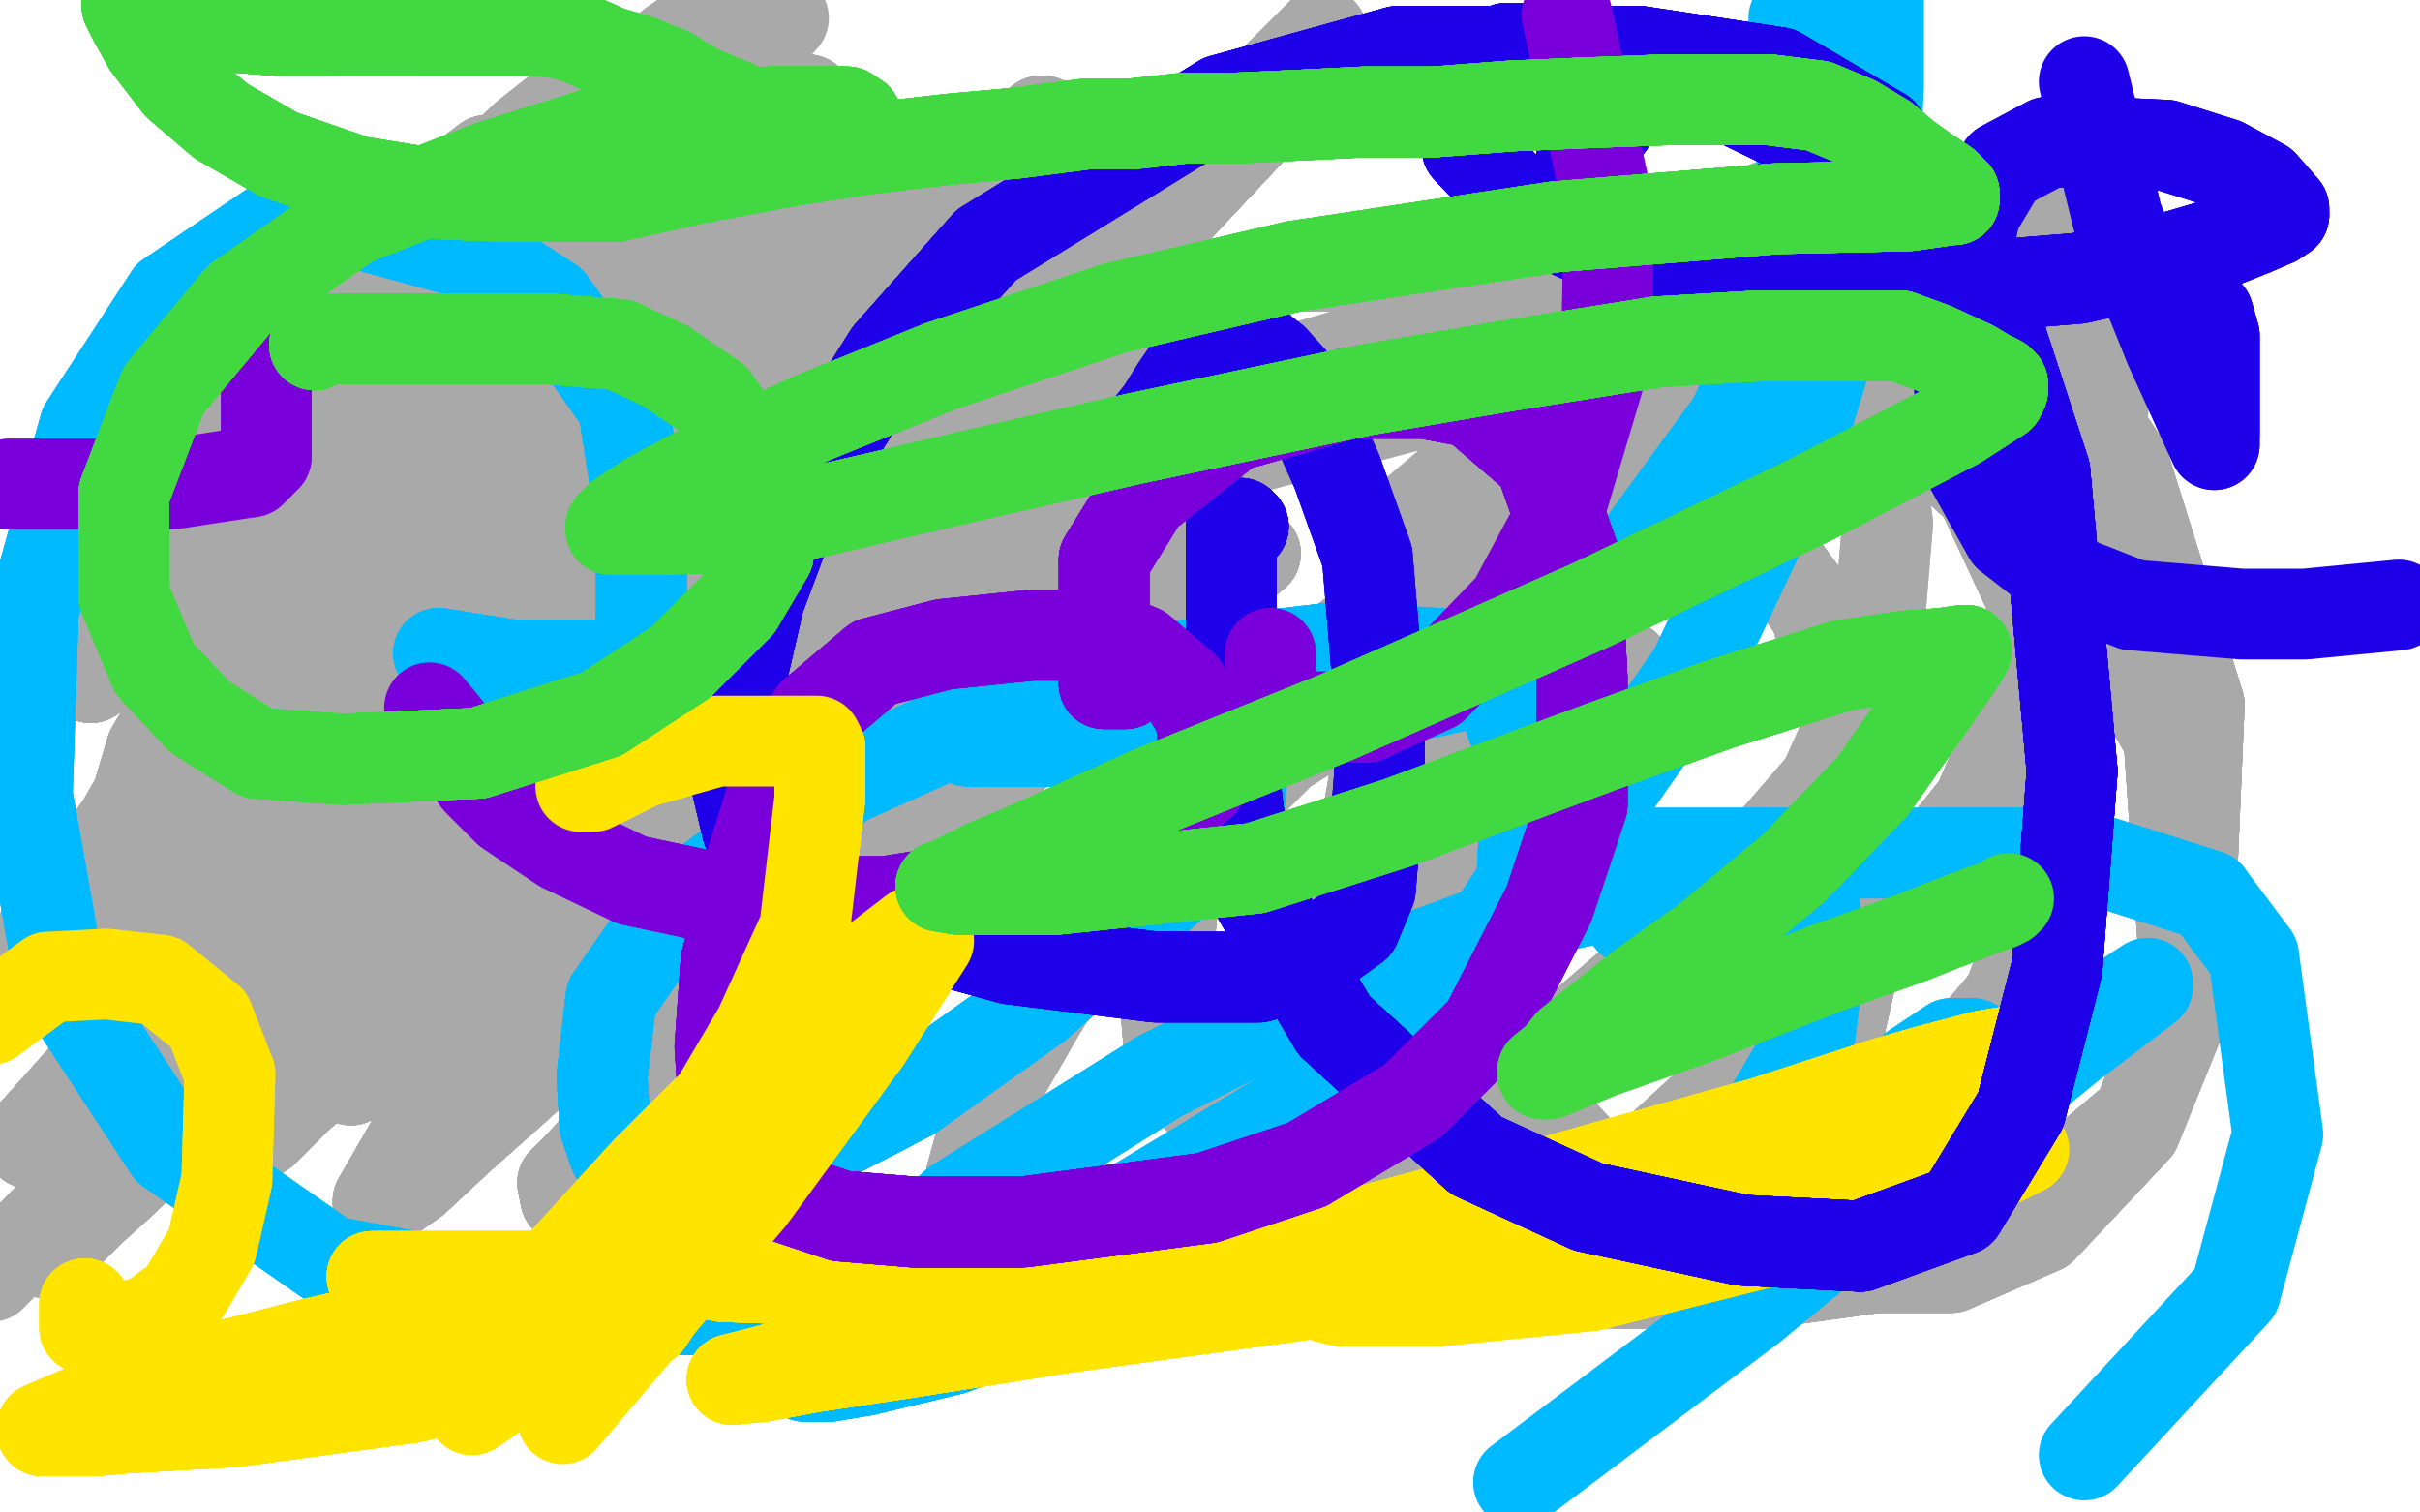
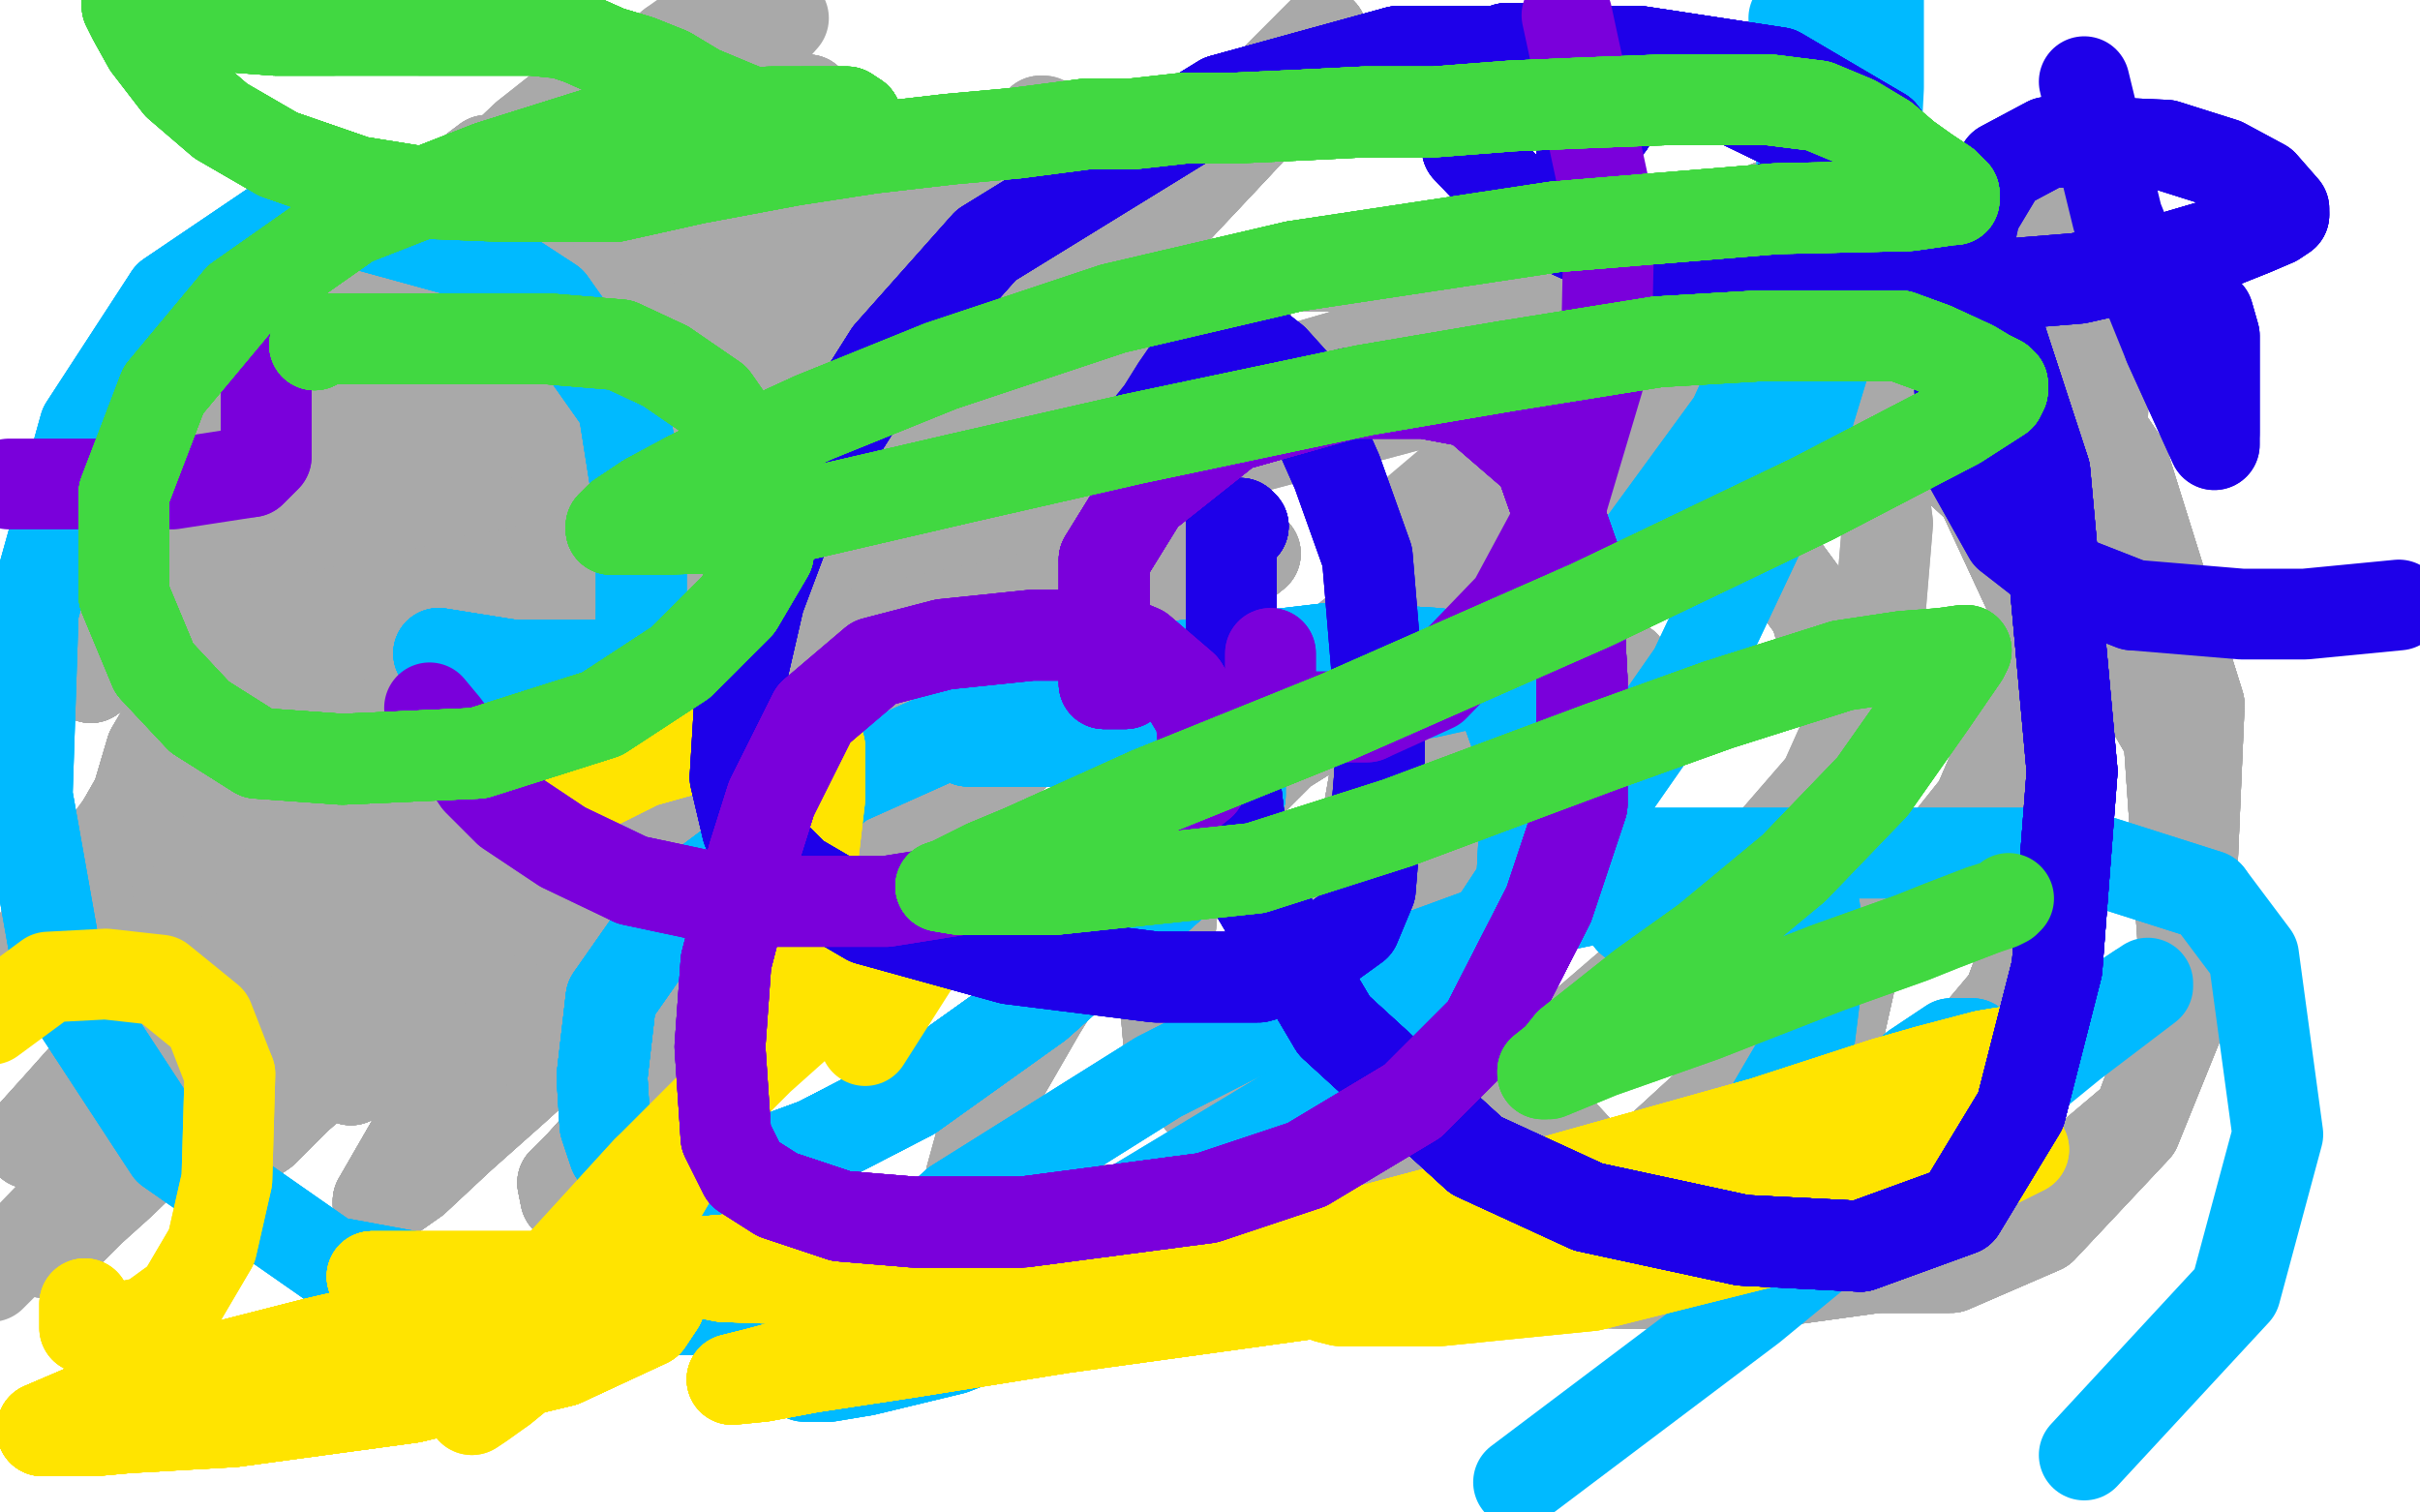
<svg xmlns="http://www.w3.org/2000/svg" width="800" height="500" version="1.1" style="stroke-antialiasing: false">
  <desc>This SVG has been created on https://colorillo.com/</desc>
  <rect x="0" y="0" width="800" height="500" style="fill: rgb(255,255,255); stroke-width:0" />
  <polyline points="270,197 270,198 269,200 268,202 267,204 267,206 267,207 267,208" style="fill: none; stroke: #ffffff; stroke-width: 30; stroke-linejoin: round; stroke-linecap: round; stroke-antialiasing: false; stroke-antialias: 0; opacity: 1.0" />
  <polyline points="270,197 270,198 269,200 268,202 267,204 267,206 267,207 267,208 267,209 267,212 270,215 272,218 275,220 278,222 282,224 285,226 288,227 293,229 297,231 303,233 306,234 311,236" style="fill: none; stroke: #ffffff; stroke-width: 30; stroke-linejoin: round; stroke-linecap: round; stroke-antialiasing: false; stroke-antialias: 0; opacity: 1.0" />
  <polyline points="270,197 270,198 269,200 268,202 267,204 267,206 267,207 267,208 267,209 267,212 270,215 272,218 275,220 278,222 282,224 285,226 288,227 293,229 297,231 303,233 306,234 311,236 318,236 323,236 329,236 335,236 339,236 345,236 348,236" style="fill: none; stroke: #ffffff; stroke-width: 30; stroke-linejoin: round; stroke-linecap: round; stroke-antialiasing: false; stroke-antialias: 0; opacity: 1.0" />
  <polyline points="270,197 270,198 269,200 268,202 267,204 267,206 267,207 267,208 267,209 267,212 270,215 272,218 275,220 278,222 282,224 285,226 288,227 293,229 297,231 303,233 306,234 311,236 318,236 323,236 329,236 335,236 339,236 345,236 348,236 352,235 354,234 357,232 360,229 363,226 366,222 369,217" style="fill: none; stroke: #ffffff; stroke-width: 30; stroke-linejoin: round; stroke-linecap: round; stroke-antialiasing: false; stroke-antialias: 0; opacity: 1.0" />
  <polyline points="270,197 270,198 269,200 268,202 267,204 267,206 267,207 267,208 267,209 267,212 270,215 272,218 275,220 278,222 282,224" style="fill: none; stroke: #ffffff; stroke-width: 30; stroke-linejoin: round; stroke-linecap: round; stroke-antialiasing: false; stroke-antialias: 0; opacity: 1.0" />
  <polyline points="270,197 270,198 269,200 268,202 267,204 267,206 267,207 267,208 267,209 267,212 270,215 272,218 275,220 278,222 282,224 285,226 288,227 293,229 297,231 303,233 306,234 311,236 318,236 323,236 329,236 335,236 339,236 345,236 348,236 352,235 354,234 357,232 360,229 363,226 366,222 369,217 371,213 374,206 376,200 377,196 378,189 378,185 378,180 378,174 378,170 376,165 373,161 371,158 369,156 366,155" style="fill: none; stroke: #ffffff; stroke-width: 30; stroke-linejoin: round; stroke-linecap: round; stroke-antialiasing: false; stroke-antialias: 0; opacity: 1.0" />
  <polyline points="270,197 270,198 269,200 268,202 267,204 267,206 267,207 267,208 267,209 267,212 270,215 272,218 275,220 278,222 282,224 285,226 288,227 293,229 297,231 303,233 306,234 311,236 318,236 323,236 329,236 335,236 339,236 345,236 348,236 352,235 354,234 357,232 360,229 363,226 366,222 369,217 371,213 374,206 376,200 377,196 378,189 378,185 378,180" style="fill: none; stroke: #ffffff; stroke-width: 30; stroke-linejoin: round; stroke-linecap: round; stroke-antialiasing: false; stroke-antialias: 0; opacity: 1.0" />
  <polyline points="267,209 267,212 270,215 272,218 275,220 278,222 282,224 285,226 288,227 293,229 297,231 303,233 306,234 311,236 318,236 323,236 329,236 335,236 339,236 345,236 348,236 352,235 354,234 357,232 360,229 363,226 366,222 369,217 371,213 374,206 376,200 377,196 378,189 378,185 378,180 378,174 378,170 376,165 373,161 371,158 369,156 366,155 364,154 362,153 361,152 360,152" style="fill: none; stroke: #ffffff; stroke-width: 30; stroke-linejoin: round; stroke-linecap: round; stroke-antialiasing: false; stroke-antialias: 0; opacity: 1.0" />
  <polyline points="216,156 216,158 216,160 216,161 215,164 217,169 218,171" style="fill: none; stroke: #a9a9a9; stroke-width: 30; stroke-linejoin: round; stroke-linecap: round; stroke-antialiasing: false; stroke-antialias: 0; opacity: 1.0" />
  <polyline points="216,156 216,158 216,160 216,161 215,164 217,169 218,171 220,174 221,179 221,183 218,196 206,215 189,239 175,253" style="fill: none; stroke: #a9a9a9; stroke-width: 30; stroke-linejoin: round; stroke-linecap: round; stroke-antialiasing: false; stroke-antialias: 0; opacity: 1.0" />
  <polyline points="216,156 216,158 216,160 216,161 215,164 217,169 218,171 220,174 221,179 221,183 218,196 206,215 189,239 175,253 156,269 144,276 132,283 128,285 126,285" style="fill: none; stroke: #a9a9a9; stroke-width: 30; stroke-linejoin: round; stroke-linecap: round; stroke-antialiasing: false; stroke-antialias: 0; opacity: 1.0" />
  <polyline points="216,156 216,158 216,160 216,161 215,164 217,169 218,171 220,174 221,179 221,183 218,196 206,215 189,239 175,253 156,269 144,276 132,283 128,285 126,285 126,284 126,278 131,270 149,252 174,228 203,208 226,196" style="fill: none; stroke: #a9a9a9; stroke-width: 30; stroke-linejoin: round; stroke-linecap: round; stroke-antialiasing: false; stroke-antialias: 0; opacity: 1.0" />
  <polyline points="216,156 216,158 216,160 216,161 215,164 217,169 218,171 220,174 221,179 221,183 218,196 206,215 189,239 175,253 156,269 144,276 132,283 128,285 126,285 126,284 126,278 131,270 149,252 174,228 203,208 226,196 254,184 271,179 291,174 307,173 319,173 324,173 329,173" style="fill: none; stroke: #a9a9a9; stroke-width: 30; stroke-linejoin: round; stroke-linecap: round; stroke-antialiasing: false; stroke-antialias: 0; opacity: 1.0" />
  <polyline points="216,156 216,158 216,160 216,161 215,164 217,169 218,171 220,174 221,179 221,183 218,196 206,215 189,239 175,253 156,269 144,276 132,283 128,285 126,285 126,284 126,278 131,270 149,252 174,228 203,208 226,196 254,184 271,179 291,174 307,173 319,173 324,173 329,173 331,173 331,174 331,177 330,183 316,204 292,235 262,271" style="fill: none; stroke: #a9a9a9; stroke-width: 30; stroke-linejoin: round; stroke-linecap: round; stroke-antialiasing: false; stroke-antialias: 0; opacity: 1.0" />
  <polyline points="216,156 216,158 216,160 216,161 215,164 217,169 218,171 220,174 221,179 221,183 218,196 206,215 189,239 175,253 156,269 144,276 132,283 128,285 126,285 126,284 126,278 131,270 149,252 174,228 203,208 226,196 254,184 271,179 291,174 307,173 319,173 324,173 329,173 331,173 331,174 331,177 330,183 316,204 292,235 262,271 240,295 224,311 215,319 209,325 207,325" style="fill: none; stroke: #a9a9a9; stroke-width: 30; stroke-linejoin: round; stroke-linecap: round; stroke-antialiasing: false; stroke-antialias: 0; opacity: 1.0" />
-   <polyline points="215,164 217,169 218,171 220,174 221,179 221,183 218,196 206,215 189,239 175,253 156,269 144,276 132,283 128,285 126,285 126,284 126,278 131,270 149,252 174,228 203,208 226,196 254,184 271,179 291,174 307,173 319,173 324,173 329,173 331,173 331,174 331,177 330,183 316,204 292,235 262,271 240,295 224,311 215,319 209,325 207,325 207,324 211,318 222,307 247,287 272,266 300,244 331,221" style="fill: none; stroke: #a9a9a9; stroke-width: 30; stroke-linejoin: round; stroke-linecap: round; stroke-antialiasing: false; stroke-antialias: 0; opacity: 1.0" />
  <polyline points="189,239 175,253 156,269 144,276 132,283 128,285 126,285 126,284 126,278 131,270 149,252 174,228 203,208 226,196 254,184 271,179 291,174 307,173 319,173 324,173 329,173 331,173 331,174 331,177 330,183 316,204 292,235 262,271 240,295 224,311 215,319 209,325 207,325 207,324 211,318 222,307 247,287 272,266 300,244 331,221 354,207 381,190 394,182 401,179 406,177 408,177" style="fill: none; stroke: #a9a9a9; stroke-width: 30; stroke-linejoin: round; stroke-linecap: round; stroke-antialiasing: false; stroke-antialias: 0; opacity: 1.0" />
  <polyline points="126,285 126,284 126,278 131,270 149,252 174,228 203,208 226,196 254,184 271,179 291,174 307,173 319,173 324,173 329,173 331,173 331,174 331,177 330,183 316,204 292,235 262,271 240,295 224,311 215,319 209,325 207,325 207,324 211,318 222,307 247,287 272,266 300,244 331,221 354,207 381,190 394,182 401,179 406,177 408,177 408,178 401,187 374,209 337,244 303,274 261,313 223,351" style="fill: none; stroke: #a9a9a9; stroke-width: 30; stroke-linejoin: round; stroke-linecap: round; stroke-antialiasing: false; stroke-antialias: 0; opacity: 1.0" />
  <polyline points="149,252 174,228 203,208 226,196 254,184 271,179 291,174 307,173 319,173 324,173 329,173 331,173 331,174 331,177 330,183 316,204 292,235 262,271 240,295 224,311 215,319 209,325 207,325 207,324 211,318 222,307 247,287 272,266 300,244 331,221 354,207 381,190 394,182 401,179 406,177 408,177 408,178 401,187 374,209 337,244 303,274 261,313 223,351 201,378 194,387 187,396 186,391 192,385" style="fill: none; stroke: #a9a9a9; stroke-width: 30; stroke-linejoin: round; stroke-linecap: round; stroke-antialiasing: false; stroke-antialias: 0; opacity: 1.0" />
  <polyline points="329,173 331,173 331,174 331,177 330,183 316,204 292,235 262,271 240,295 224,311 215,319 209,325 207,325 207,324 211,318 222,307 247,287 272,266 300,244 331,221 354,207 381,190 394,182 401,179 406,177 408,177 408,178 401,187 374,209 337,244 303,274 261,313 223,351 201,378 194,387 187,396 186,391 192,385 210,365 234,339 265,310 307,275 347,239 385,206 397,196" style="fill: none; stroke: #a9a9a9; stroke-width: 30; stroke-linejoin: round; stroke-linecap: round; stroke-antialiasing: false; stroke-antialias: 0; opacity: 1.0" />
  <polyline points="329,173 331,173 331,174 331,177 330,183 316,204 292,235 262,271 240,295 224,311 215,319 209,325 207,325 207,324 211,318 222,307 247,287 272,266 300,244 331,221 354,207 381,190 394,182 401,179 406,177 408,177 408,178 401,187 374,209 337,244 303,274 261,313 223,351 201,378 194,387 187,396 186,391 192,385 210,365 234,339 265,310 307,275 347,239 385,206 397,196 409,187 415,183 410,187 391,197 351,220" style="fill: none; stroke: #a9a9a9; stroke-width: 30; stroke-linejoin: round; stroke-linecap: round; stroke-antialiasing: false; stroke-antialias: 0; opacity: 1.0" />
  <polyline points="211,318 222,307 247,287 272,266 300,244 331,221 354,207 381,190 394,182 401,179 406,177 408,177 408,178 401,187 374,209 337,244 303,274 261,313 223,351 201,378 194,387 187,396 186,391 192,385 210,365 234,339 265,310 307,275 347,239 385,206 397,196 409,187 415,183 410,187 391,197 351,220 299,258 235,302 197,330 180,342 166,352 160,356 158,356" style="fill: none; stroke: #a9a9a9; stroke-width: 30; stroke-linejoin: round; stroke-linecap: round; stroke-antialiasing: false; stroke-antialias: 0; opacity: 1.0" />
  <polyline points="211,318 222,307 247,287 272,266 300,244 331,221 354,207 381,190 394,182 401,179 406,177 408,177 408,178 401,187 374,209 337,244 303,274 261,313 223,351 201,378 194,387 187,396 186,391 192,385 210,365 234,339 265,310 307,275 347,239 385,206 397,196 409,187 415,183 410,187 391,197 351,220 299,258 235,302 197,330 180,342 166,352 160,356 158,356 159,352 175,334 217,289 265,240 317,188 350,155 379,127" style="fill: none; stroke: #a9a9a9; stroke-width: 30; stroke-linejoin: round; stroke-linecap: round; stroke-antialiasing: false; stroke-antialias: 0; opacity: 1.0" />
  <polyline points="408,178 401,187 374,209 337,244 303,274 261,313 223,351 201,378 194,387 187,396 186,391 192,385 210,365 234,339 265,310 307,275 347,239 385,206 397,196 409,187 415,183 410,187 391,197 351,220 299,258 235,302 197,330 180,342 166,352 160,356 158,356 159,352 175,334 217,289 265,240 317,188 350,155 379,127 398,110 408,102 411,98 413,98 410,102 383,129" style="fill: none; stroke: #a9a9a9; stroke-width: 30; stroke-linejoin: round; stroke-linecap: round; stroke-antialiasing: false; stroke-antialias: 0; opacity: 1.0" />
  <polyline points="374,209 337,244 303,274 261,313 223,351 201,378 194,387 187,396 186,391 192,385 210,365 234,339 265,310 307,275 347,239 385,206 397,196 409,187 415,183 410,187 391,197 351,220 299,258 235,302 197,330 180,342 166,352 160,356 158,356 159,352 175,334 217,289 265,240 317,188 350,155 379,127 398,110 408,102 411,98 413,98 410,102 383,129 342,170 287,226 244,271 197,317 184,329 173,339 169,343" style="fill: none; stroke: #a9a9a9; stroke-width: 30; stroke-linejoin: round; stroke-linecap: round; stroke-antialiasing: false; stroke-antialias: 0; opacity: 1.0" />
  <polyline points="265,310 307,275 347,239 385,206 397,196 409,187 415,183 410,187 391,197 351,220 299,258 235,302 197,330 180,342 166,352 160,356 158,356 159,352 175,334 217,289 265,240 317,188 350,155 379,127 398,110 408,102 411,98 413,98 410,102 383,129 342,170 287,226 244,271 197,317 184,329 173,339 169,343 171,340 187,326 216,298 257,257 304,209 338,175 365,147" style="fill: none; stroke: #a9a9a9; stroke-width: 30; stroke-linejoin: round; stroke-linecap: round; stroke-antialiasing: false; stroke-antialias: 0; opacity: 1.0" />
  <polyline points="347,239 385,206 397,196 409,187 415,183 410,187 391,197 351,220 299,258 235,302 197,330 180,342 166,352 160,356 158,356 159,352 175,334 217,289 265,240 317,188 350,155 379,127 398,110 408,102 411,98 413,98 410,102 383,129 342,170 287,226 244,271 197,317 184,329 173,339 169,343 171,340 187,326 216,298 257,257 304,209 338,175 365,147 376,139 386,130 390,128 389,133 370,154 337,193 264,270" style="fill: none; stroke: #a9a9a9; stroke-width: 30; stroke-linejoin: round; stroke-linecap: round; stroke-antialiasing: false; stroke-antialias: 0; opacity: 1.0" />
  <polyline points="166,352 160,356 158,356 159,352 175,334 217,289 265,240 317,188 350,155 379,127 398,110 408,102 411,98 413,98 410,102 383,129 342,170 287,226 244,271 197,317 184,329 173,339 169,343 171,340 187,326 216,298 257,257 304,209 338,175 365,147 376,139 386,130 390,128 389,133 370,154 337,193 264,270 212,322 170,360 152,376 137,390 127,397 125,398 125,397" style="fill: none; stroke: #a9a9a9; stroke-width: 30; stroke-linejoin: round; stroke-linecap: round; stroke-antialiasing: false; stroke-antialias: 0; opacity: 1.0" />
  <polyline points="158,356 159,352 175,334 217,289 265,240 317,188 350,155 379,127 398,110 408,102 411,98 413,98 410,102 383,129 342,170 287,226 244,271 197,317 184,329 173,339 169,343 171,340 187,326 216,298 257,257 304,209 338,175 365,147 376,139 386,130 390,128 389,133 370,154 337,193 264,270 212,322 170,360 152,376 137,390 127,397 125,398 125,397 140,371 175,323 224,261 280,195 318,154 347,124 357,115" style="fill: none; stroke: #a9a9a9; stroke-width: 30; stroke-linejoin: round; stroke-linecap: round; stroke-antialiasing: false; stroke-antialias: 0; opacity: 1.0" />
  <polyline points="411,98 413,98 410,102 383,129 342,170 287,226 244,271 197,317 184,329 173,339 169,343 171,340 187,326 216,298 257,257 304,209 338,175 365,147 376,139 386,130 390,128 389,133 370,154 337,193 264,270 212,322 170,360 152,376 137,390 127,397 125,398 125,397 140,371 175,323 224,261 280,195 318,154 347,124 357,115 368,103 373,99 369,104 332,141 271,201 204,273" style="fill: none; stroke: #a9a9a9; stroke-width: 30; stroke-linejoin: round; stroke-linecap: round; stroke-antialiasing: false; stroke-antialias: 0; opacity: 1.0" />
  <polyline points="410,102 383,129 342,170 287,226 244,271 197,317 184,329 173,339 169,343 171,340 187,326 216,298 257,257 304,209 338,175 365,147 376,139 386,130 390,128 389,133 370,154 337,193 264,270 212,322 170,360 152,376 137,390 127,397 125,398 125,397 140,371 175,323 224,261 280,195 318,154 347,124 357,115 368,103 373,99 369,104 332,141 271,201 204,273 162,313 136,339 128,346 118,355 116,357 116,355" style="fill: none; stroke: #a9a9a9; stroke-width: 30; stroke-linejoin: round; stroke-linecap: round; stroke-antialiasing: false; stroke-antialias: 0; opacity: 1.0" />
  <polyline points="257,257 304,209 338,175 365,147 376,139 386,130 390,128 389,133 370,154 337,193 264,270 212,322 170,360 152,376 137,390 127,397 125,398 125,397 140,371 175,323 224,261 280,195 318,154 347,124 357,115 368,103 373,99 369,104 332,141 271,201 204,273 162,313 136,339 128,346 118,355 116,357 116,355 143,326 197,266 283,172 334,120 379,71 412,36 421,27" style="fill: none; stroke: #a9a9a9; stroke-width: 30; stroke-linejoin: round; stroke-linecap: round; stroke-antialiasing: false; stroke-antialias: 0; opacity: 1.0" />
  <polyline points="338,175 365,147 376,139 386,130 390,128 389,133 370,154 337,193 264,270 212,322 170,360 152,376 137,390 127,397 125,398 125,397 140,371 175,323 224,261 280,195 318,154 347,124 357,115 368,103 373,99 369,104 332,141 271,201 204,273 162,313 136,339 128,346 118,355 116,357 116,355 143,326 197,266 283,172 334,120 379,71 412,36 421,27 433,15 437,11 434,21 405,52 342,119 257,208 192,274" style="fill: none; stroke: #a9a9a9; stroke-width: 30; stroke-linejoin: round; stroke-linecap: round; stroke-antialiasing: false; stroke-antialias: 0; opacity: 1.0" />
  <polyline points="170,360 152,376 137,390 127,397 125,398 125,397 140,371 175,323 224,261 280,195 318,154 347,124 357,115 368,103 373,99 369,104 332,141 271,201 204,273 162,313 136,339 128,346 118,355 116,357 116,355 143,326 197,266 283,172 334,120 379,71 412,36 421,27 433,15 437,11 434,21 405,52 342,119 257,208 192,274 141,323 106,356 98,363 87,374 84,376 86,372" style="fill: none; stroke: #a9a9a9; stroke-width: 30; stroke-linejoin: round; stroke-linecap: round; stroke-antialiasing: false; stroke-antialias: 0; opacity: 1.0" />
  <polyline points="125,398 125,397 140,371 175,323 224,261 280,195 318,154 347,124 357,115 368,103 373,99 369,104 332,141 271,201 204,273 162,313 136,339 128,346 118,355 116,357 116,355 143,326 197,266 283,172 334,120 379,71 412,36 421,27 433,15 437,11 434,21 405,52 342,119 257,208 192,274 141,323 106,356 98,363 87,374 84,376 86,372 112,343 155,291 206,232 260,171 303,124 317,108 327,97" style="fill: none; stroke: #a9a9a9; stroke-width: 30; stroke-linejoin: round; stroke-linecap: round; stroke-antialiasing: false; stroke-antialias: 0; opacity: 1.0" />
  <polyline points="357,115 368,103 373,99 369,104 332,141 271,201 204,273 162,313 136,339 128,346 118,355 116,357 116,355 143,326 197,266 283,172 334,120 379,71 412,36 421,27 433,15 437,11 434,21 405,52 342,119 257,208 192,274 141,323 106,356 98,363 87,374 84,376 86,372 112,343 155,291 206,232 260,171 303,124 317,108 327,97 333,91 325,102 278,149 223,205 133,297 74,358" style="fill: none; stroke: #a9a9a9; stroke-width: 30; stroke-linejoin: round; stroke-linecap: round; stroke-antialiasing: false; stroke-antialias: 0; opacity: 1.0" />
  <polyline points="204,273 162,313 136,339 128,346 118,355 116,357 116,355 143,326 197,266 283,172 334,120 379,71 412,36 421,27 433,15 437,11 434,21 405,52 342,119 257,208 192,274 141,323 106,356 98,363 87,374 84,376 86,372 112,343 155,291 206,232 260,171 303,124 317,108 327,97 333,91 325,102 278,149 223,205 133,297 74,358 40,391 30,400 19,411 14,414 15,410 36,387 83,332" style="fill: none; stroke: #a9a9a9; stroke-width: 30; stroke-linejoin: round; stroke-linecap: round; stroke-antialiasing: false; stroke-antialias: 0; opacity: 1.0" />
  <polyline points="197,266 283,172 334,120 379,71 412,36 421,27 433,15 437,11 434,21 405,52 342,119 257,208 192,274 141,323 106,356 98,363 87,374 84,376 86,372 112,343 155,291 206,232 260,171 303,124 317,108 327,97 333,91 325,102 278,149 223,205 133,297 74,358 40,391 30,400 19,411 14,414 15,410 36,387 83,332 140,268 202,196 268,126 310,79 327,60 337,48 344,40" style="fill: none; stroke: #a9a9a9; stroke-width: 30; stroke-linejoin: round; stroke-linecap: round; stroke-antialiasing: false; stroke-antialias: 0; opacity: 1.0" />
  <polyline points="433,15 437,11 434,21 405,52 342,119 257,208 192,274 141,323 106,356 98,363 87,374 84,376 86,372 112,343 155,291 206,232 260,171 303,124 317,108 327,97 333,91 325,102 278,149 223,205 133,297 74,358 40,391 30,400 19,411 14,414 15,410 36,387 83,332 140,268 202,196 268,126 310,79 327,60 337,48 344,40 345,40 327,63 286,108 186,220 116,296 62,355 35,383" style="fill: none; stroke: #a9a9a9; stroke-width: 30; stroke-linejoin: round; stroke-linecap: round; stroke-antialiasing: false; stroke-antialias: 0; opacity: 1.0" />
  <polyline points="433,15 437,11 434,21 405,52 342,119 257,208 192,274 141,323 106,356 98,363 87,374 84,376 86,372 112,343 155,291 206,232 260,171 303,124 317,108 327,97 333,91 325,102 278,149 223,205 133,297 74,358 40,391 30,400 19,411 14,414 15,410 36,387 83,332 140,268 202,196 268,126 310,79 327,60 337,48 344,40 345,40 327,63 286,108 186,220 116,296 62,355 35,383 6,413 -3,422" style="fill: none; stroke: #a9a9a9; stroke-width: 30; stroke-linejoin: round; stroke-linecap: round; stroke-antialiasing: false; stroke-antialias: 0; opacity: 1.0" />
  <polyline points="164,170 166,164 194,120 219,91 244,66 266,46 272,43 281,39" style="fill: none; stroke: #a9a9a9; stroke-width: 30; stroke-linejoin: round; stroke-linecap: round; stroke-antialiasing: false; stroke-antialias: 0; opacity: 1.0" />
  <polyline points="164,170 166,164 194,120 219,91 244,66 266,46 272,43 281,39 283,39 283,49 267,76 232,122 181,184 100,277 69,312" style="fill: none; stroke: #a9a9a9; stroke-width: 30; stroke-linejoin: round; stroke-linecap: round; stroke-antialiasing: false; stroke-antialias: 0; opacity: 1.0" />
  <polyline points="164,170 166,164 194,120 219,91 244,66 266,46 272,43 281,39 283,39 283,49 267,76 232,122 181,184 100,277 69,312 35,350 26,361 14,374 10,378 9,377 18,367" style="fill: none; stroke: #a9a9a9; stroke-width: 30; stroke-linejoin: round; stroke-linecap: round; stroke-antialiasing: false; stroke-antialias: 0; opacity: 1.0" />
  <polyline points="164,170 166,164 194,120 219,91 244,66 266,46 272,43 281,39 283,39 283,49 267,76 232,122 181,184 100,277 69,312 35,350 26,361 14,374 10,378 9,377 18,367 51,330 99,274 158,200 196,153 227,117 246,94 254,86" style="fill: none; stroke: #a9a9a9; stroke-width: 30; stroke-linejoin: round; stroke-linecap: round; stroke-antialiasing: false; stroke-antialias: 0; opacity: 1.0" />
  <polyline points="164,170 166,164 194,120 219,91 244,66 266,46 272,43 281,39 283,39 283,49 267,76 232,122 181,184 100,277 69,312 35,350 26,361 14,374 10,378 9,377 18,367 51,330 99,274 158,200 196,153 227,117 246,94 254,86 259,82 260,82 239,110 178,181 128,234 84,280 69,296" style="fill: none; stroke: #a9a9a9; stroke-width: 30; stroke-linejoin: round; stroke-linecap: round; stroke-antialiasing: false; stroke-antialias: 0; opacity: 1.0" />
  <polyline points="164,170 166,164 194,120 219,91 244,66 266,46 272,43 281,39 283,39 283,49 267,76 232,122 181,184 100,277 69,312 35,350 26,361 14,374 10,378 9,377 18,367 51,330 99,274 158,200 196,153 227,117 246,94 254,86 259,82 260,82 239,110 178,181 128,234 84,280 69,296 57,307 49,314 47,314 50,303 80,268 131,209 195,145" style="fill: none; stroke: #a9a9a9; stroke-width: 30; stroke-linejoin: round; stroke-linecap: round; stroke-antialiasing: false; stroke-antialias: 0; opacity: 1.0" />
  <polyline points="164,170 166,164 194,120 219,91 244,66 266,46 272,43 281,39 283,39 283,49 267,76 232,122 181,184 100,277 69,312 35,350 26,361 14,374 10,378 9,377 18,367 51,330 99,274 158,200 196,153 227,117 246,94 254,86 259,82 260,82 239,110 178,181 128,234 84,280 69,296 57,307 49,314 47,314 50,303 80,268 131,209 195,145 237,101 268,74 278,66 290,57 294,54 263,97" style="fill: none; stroke: #a9a9a9; stroke-width: 30; stroke-linejoin: round; stroke-linecap: round; stroke-antialiasing: false; stroke-antialias: 0; opacity: 1.0" />
  <polyline points="194,120 219,91 244,66 266,46 272,43 281,39 283,39 283,49 267,76 232,122 181,184 100,277 69,312 35,350 26,361 14,374 10,378 9,377 18,367 51,330 99,274 158,200 196,153 227,117 246,94 254,86 259,82 260,82 239,110 178,181 128,234 84,280 69,296 57,307 49,314 47,314 50,303 80,268 131,209 195,145 237,101 268,74 278,66 290,57 294,54 263,97 227,137 138,233 49,325" style="fill: none; stroke: #a9a9a9; stroke-width: 30; stroke-linejoin: round; stroke-linecap: round; stroke-antialiasing: false; stroke-antialias: 0; opacity: 1.0" />
  <polyline points="102,221 102,220 102,212 107,177 115,154 130,125 136,114 137,113" style="fill: none; stroke: #a9a9a9; stroke-width: 30; stroke-linejoin: round; stroke-linecap: round; stroke-antialiasing: false; stroke-antialias: 0; opacity: 1.0" />
  <polyline points="102,221 102,220 102,212 107,177 115,154 130,125 136,114 137,113 139,111 139,112 139,120 109,175 59,247 6,319" style="fill: none; stroke: #a9a9a9; stroke-width: 30; stroke-linejoin: round; stroke-linecap: round; stroke-antialiasing: false; stroke-antialias: 0; opacity: 1.0" />
  <polyline points="255,25 255,26 255,29 255,31 251,36 247,39 239,45 228,54" style="fill: none; stroke: #a9a9a9; stroke-width: 30; stroke-linejoin: round; stroke-linecap: round; stroke-antialiasing: false; stroke-antialias: 0; opacity: 1.0" />
  <polyline points="255,25 255,26 255,29 255,31 251,36 247,39 239,45 228,54 220,61 209,73 202,80 197,85 193,89 191,91" style="fill: none; stroke: #a9a9a9; stroke-width: 30; stroke-linejoin: round; stroke-linecap: round; stroke-antialiasing: false; stroke-antialias: 0; opacity: 1.0" />
  <polyline points="255,25 255,26 255,29 255,31 251,36 247,39 239,45 228,54 220,61 209,73 202,80 197,85 193,89 191,91 192,86 214,57 259,6" style="fill: none; stroke: #a9a9a9; stroke-width: 30; stroke-linejoin: round; stroke-linecap: round; stroke-antialiasing: false; stroke-antialias: 0; opacity: 1.0" />
  <polyline points="151,137 153,133 153,131 153,121 153,117" style="fill: none; stroke: #a9a9a9; stroke-width: 30; stroke-linejoin: round; stroke-linecap: round; stroke-antialiasing: false; stroke-antialias: 0; opacity: 1.0" />
  <polyline points="151,137 153,133 153,131 153,121 153,117 153,123 153,135 145,173 123,227 89,293 69,329 63,339" style="fill: none; stroke: #a9a9a9; stroke-width: 30; stroke-linejoin: round; stroke-linecap: round; stroke-antialiasing: false; stroke-antialias: 0; opacity: 1.0" />
  <polyline points="151,137 153,133 153,131 153,121 153,117 153,123 153,135 145,173 123,227 89,293 69,329 63,339 55,354 51,360 53,352 74,319 104,273 146,212" style="fill: none; stroke: #a9a9a9; stroke-width: 30; stroke-linejoin: round; stroke-linecap: round; stroke-antialiasing: false; stroke-antialias: 0; opacity: 1.0" />
  <polyline points="151,137 153,133 153,131 153,121 153,117 153,123 153,135 145,173 123,227 89,293 69,329 63,339 55,354 51,360 53,352 74,319 104,273 146,212 179,162 217,109 248,67 257,53 265,40 268,34" style="fill: none; stroke: #a9a9a9; stroke-width: 30; stroke-linejoin: round; stroke-linecap: round; stroke-antialiasing: false; stroke-antialias: 0; opacity: 1.0" />
  <polyline points="151,137 153,133 153,131 153,121 153,117 153,123 153,135 145,173 123,227 89,293 69,329 63,339 55,354 51,360 53,352 74,319 104,273 146,212 179,162 217,109 248,67 257,53 265,40 268,34 267,33 257,41 238,57 226,66 216,71 208,75 204,75" style="fill: none; stroke: #a9a9a9; stroke-width: 30; stroke-linejoin: round; stroke-linecap: round; stroke-antialiasing: false; stroke-antialias: 0; opacity: 1.0" />
  <polyline points="151,137 153,133 153,131 153,121 153,117 153,123 153,135 145,173 123,227 89,293 69,329 63,339 55,354 51,360 53,352 74,319 104,273 146,212 179,162 217,109 248,67 257,53 265,40 268,34 267,33 257,41 238,57 226,66 216,71 208,75 204,75 204,66 213,46 217,39 223,31 225,28 225,32 195,76" style="fill: none; stroke: #a9a9a9; stroke-width: 30; stroke-linejoin: round; stroke-linecap: round; stroke-antialiasing: false; stroke-antialias: 0; opacity: 1.0" />
  <polyline points="151,137 153,133 153,131 153,121 153,117 153,123 153,135 145,173 123,227 89,293 69,329 63,339 55,354 51,360 53,352 74,319 104,273 146,212 179,162 217,109 248,67 257,53 265,40 268,34 267,33 257,41 238,57 226,66 216,71 208,75 204,75 204,66 213,46 217,39 223,31 225,28 225,32 195,76 148,132 127,157 116,168 102,183 98,187" style="fill: none; stroke: #a9a9a9; stroke-width: 30; stroke-linejoin: round; stroke-linecap: round; stroke-antialiasing: false; stroke-antialias: 0; opacity: 1.0" />
  <polyline points="151,137 153,133 153,131 153,121 153,117 153,123 153,135 145,173 123,227 89,293 69,329 63,339 55,354 51,360 53,352 74,319 104,273 146,212 179,162 217,109 248,67 257,53 265,40 268,34 267,33 257,41 238,57 226,66 216,71 208,75 204,75 204,66 213,46 217,39 223,31 225,28 225,32 195,76 148,132 127,157 116,168 102,183 98,187 100,184 108,177 121,168 131,162 139,158 144,155 146,155" style="fill: none; stroke: #a9a9a9; stroke-width: 30; stroke-linejoin: round; stroke-linecap: round; stroke-antialiasing: false; stroke-antialias: 0; opacity: 1.0" />
  <polyline points="55,354 51,360 53,352 74,319 104,273 146,212 179,162 217,109 248,67 257,53 265,40 268,34 267,33 257,41 238,57 226,66 216,71 208,75 204,75 204,66 213,46 217,39 223,31 225,28 225,32 195,76 148,132 127,157 116,168 102,183 98,187 100,184 108,177 121,168 131,162 139,158 144,155 146,155 146,156 138,175 125,195 118,206 113,213 112,215" style="fill: none; stroke: #a9a9a9; stroke-width: 30; stroke-linejoin: round; stroke-linecap: round; stroke-antialiasing: false; stroke-antialias: 0; opacity: 1.0" />
  <polyline points="53,352 74,319 104,273 146,212 179,162 217,109 248,67 257,53 265,40 268,34 267,33 257,41 238,57 226,66 216,71 208,75 204,75 204,66 213,46 217,39 223,31 225,28 225,32 195,76 148,132 127,157 116,168 102,183 98,187 100,184 108,177 121,168 131,162 139,158 144,155 146,155 146,156 138,175 125,195 118,206 113,213 112,215 118,202 134,175 163,135 183,107 191,97 202,84 206,81" style="fill: none; stroke: #a9a9a9; stroke-width: 30; stroke-linejoin: round; stroke-linecap: round; stroke-antialiasing: false; stroke-antialias: 0; opacity: 1.0" />
  <polyline points="238,57 226,66 216,71 208,75 204,75 204,66 213,46 217,39 223,31 225,28 225,32 195,76 148,132 127,157 116,168 102,183 98,187 100,184 108,177 121,168 131,162 139,158 144,155 146,155 146,156 138,175 125,195 118,206 113,213 112,215 118,202 134,175 163,135 183,107 191,97 202,84 206,81 207,83 185,119 147,173 128,197 117,209 102,224 97,229" style="fill: none; stroke: #a9a9a9; stroke-width: 30; stroke-linejoin: round; stroke-linecap: round; stroke-antialiasing: false; stroke-antialias: 0; opacity: 1.0" />
  <polyline points="216,71 208,75 204,75 204,66 213,46 217,39 223,31 225,28 225,32 195,76 148,132 127,157 116,168 102,183 98,187 100,184 108,177 121,168 131,162 139,158 144,155 146,155 146,156 138,175 125,195 118,206 113,213 112,215 118,202 134,175 163,135 183,107 191,97 202,84 206,81 207,83 185,119 147,173 128,197 117,209 102,224 97,229 96,229 102,215 129,177 166,131 190,103 207,85 215,77" style="fill: none; stroke: #a9a9a9; stroke-width: 30; stroke-linejoin: round; stroke-linecap: round; stroke-antialiasing: false; stroke-antialias: 0; opacity: 1.0" />
  <polyline points="116,168 102,183 98,187 100,184 108,177 121,168 131,162 139,158 144,155 146,155 146,156 138,175 125,195 118,206 113,213 112,215 118,202 134,175 163,135 183,107 191,97 202,84 206,81 207,83 185,119 147,173 128,197 117,209 102,224 97,229 96,229 102,215 129,177 166,131 190,103 207,85 215,77 219,72 219,74 198,101 161,144 103,215 63,261 49,275" style="fill: none; stroke: #a9a9a9; stroke-width: 30; stroke-linejoin: round; stroke-linecap: round; stroke-antialiasing: false; stroke-antialias: 0; opacity: 1.0" />
  <polyline points="116,168 102,183 98,187 100,184 108,177 121,168 131,162 139,158 144,155 146,155 146,156 138,175 125,195 118,206 113,213 112,215 118,202 134,175 163,135 183,107 191,97 202,84 206,81 207,83 185,119 147,173 128,197 117,209 102,224 97,229 96,229 102,215 129,177 166,131 190,103 207,85 215,77 219,72 219,74 198,101 161,144 103,215 63,261 49,275 37,286 28,295 29,291 49,265 74,234 89,216" style="fill: none; stroke: #a9a9a9; stroke-width: 30; stroke-linejoin: round; stroke-linecap: round; stroke-antialiasing: false; stroke-antialias: 0; opacity: 1.0" />
  <polyline points="113,213 112,215 118,202 134,175 163,135 183,107 191,97 202,84 206,81 207,83 185,119 147,173 128,197 117,209 102,224 97,229 96,229 102,215 129,177 166,131 190,103 207,85 215,77 219,72 219,74 198,101 161,144 103,215 63,261 49,275 37,286 28,295 29,291 49,265 74,234 89,216 98,206 102,201 104,200 104,201 87,222 63,255 52,266" style="fill: none; stroke: #a9a9a9; stroke-width: 30; stroke-linejoin: round; stroke-linecap: round; stroke-antialiasing: false; stroke-antialias: 0; opacity: 1.0" />
  <polyline points="113,213 112,215 118,202 134,175 163,135 183,107 191,97 202,84 206,81 207,83 185,119 147,173 128,197 117,209 102,224 97,229 96,229 102,215 129,177 166,131 190,103 207,85 215,77 219,72 219,74 198,101 161,144 103,215 63,261 49,275 37,286 28,295 29,291 49,265 74,234 89,216 98,206 102,201 104,200 104,201 87,222 63,255 52,266 44,276 42,277 42,275 50,248 63,226 73,207 80,198" style="fill: none; stroke: #a9a9a9; stroke-width: 30; stroke-linejoin: round; stroke-linecap: round; stroke-antialiasing: false; stroke-antialias: 0; opacity: 1.0" />
  <polyline points="128,197 117,209 102,224 97,229 96,229 102,215 129,177 166,131 190,103 207,85 215,77 219,72 219,74 198,101 161,144 103,215 63,261 49,275 37,286 28,295 29,291 49,265 74,234 89,216 98,206 102,201 104,200 104,201 87,222 63,255 52,266 44,276 42,277 42,275 50,248 63,226 73,207 80,198 83,191 84,193 64,227 48,259 40,273 31,289" style="fill: none; stroke: #a9a9a9; stroke-width: 30; stroke-linejoin: round; stroke-linecap: round; stroke-antialiasing: false; stroke-antialias: 0; opacity: 1.0" />
  <polyline points="102,224 97,229 96,229 102,215 129,177 166,131 190,103 207,85 215,77 219,72 219,74 198,101 161,144 103,215 63,261 49,275 37,286 28,295 29,291 49,265 74,234 89,216 98,206 102,201 104,200 104,201 87,222 63,255 52,266 44,276 42,277 42,275 50,248 63,226 73,207 80,198 83,191 84,193 64,227 48,259 40,273 31,289 27,297 26,298 27,295 48,264 72,226 113,156 127,131" style="fill: none; stroke: #a9a9a9; stroke-width: 30; stroke-linejoin: round; stroke-linecap: round; stroke-antialiasing: false; stroke-antialias: 0; opacity: 1.0" />
  <polyline points="161,144 103,215 63,261 49,275 37,286 28,295 29,291 49,265 74,234 89,216 98,206 102,201 104,200 104,201 87,222 63,255 52,266 44,276 42,277 42,275 50,248 63,226 73,207 80,198 83,191 84,193 64,227 48,259 40,273 31,289 27,297 26,298 27,295 48,264 72,226 113,156 127,131 145,102 152,91 156,84 158,82 150,92 131,119 111,145" style="fill: none; stroke: #a9a9a9; stroke-width: 30; stroke-linejoin: round; stroke-linecap: round; stroke-antialiasing: false; stroke-antialias: 0; opacity: 1.0" />
  <polyline points="161,144 103,215 63,261 49,275 37,286 28,295 29,291 49,265 74,234 89,216 98,206 102,201 104,200 104,201 87,222 63,255 52,266 44,276 42,277 42,275 50,248 63,226 73,207 80,198 83,191 84,193 64,227 48,259 40,273 31,289 27,297 26,298 27,295 48,264 72,226 113,156 127,131 145,102 152,91 156,84 158,82 150,92 131,119 111,145 96,163 88,171 84,176 86,168 109,128 124,99" style="fill: none; stroke: #a9a9a9; stroke-width: 30; stroke-linejoin: round; stroke-linecap: round; stroke-antialiasing: false; stroke-antialias: 0; opacity: 1.0" />
  <polyline points="87,222 63,255 52,266 44,276 42,277 42,275 50,248 63,226 73,207 80,198 83,191 84,193 64,227 48,259 40,273 31,289 27,297 26,298 27,295 48,264 72,226 113,156 127,131 145,102 152,91 156,84 158,82 150,92 131,119 111,145 96,163 88,171 84,176 86,168 109,128 124,99 132,85 138,76 141,70 132,86 101,130 73,168 47,203" style="fill: none; stroke: #a9a9a9; stroke-width: 30; stroke-linejoin: round; stroke-linecap: round; stroke-antialiasing: false; stroke-antialias: 0; opacity: 1.0" />
  <polyline points="87,222 63,255 52,266 44,276 42,277 42,275 50,248 63,226 73,207 80,198 83,191 84,193 64,227 48,259 40,273 31,289 27,297 26,298 27,295 48,264 72,226 113,156 127,131 145,102 152,91 156,84 158,82 150,92 131,119 111,145 96,163 88,171 84,176 86,168 109,128 124,99 132,85 138,76 141,70 132,86 101,130 73,168 47,203 39,212 30,224 26,222 40,201 68,162 84,139" style="fill: none; stroke: #a9a9a9; stroke-width: 30; stroke-linejoin: round; stroke-linecap: round; stroke-antialiasing: false; stroke-antialias: 0; opacity: 1.0" />
  <polyline points="64,227 48,259 40,273 31,289 27,297 26,298 27,295 48,264 72,226 113,156 127,131 145,102 152,91 156,84 158,82 150,92 131,119 111,145 96,163 88,171 84,176 86,168 109,128 124,99 132,85 138,76 141,70 132,86 101,130 73,168 47,203 39,212 30,224 26,222 40,201 68,162 84,139 93,130 99,124 100,122 100,126 89,145 82,155 76,163" style="fill: none; stroke: #a9a9a9; stroke-width: 30; stroke-linejoin: round; stroke-linecap: round; stroke-antialiasing: false; stroke-antialias: 0; opacity: 1.0" />
  <polyline points="40,273 31,289 27,297 26,298 27,295 48,264 72,226 113,156 127,131 145,102 152,91 156,84 158,82 150,92 131,119 111,145 96,163 88,171 84,176 86,168 109,128 124,99 132,85 138,76 141,70 132,86 101,130 73,168 47,203 39,212 30,224 26,222 40,201 68,162 84,139 93,130 99,124 100,122 100,126 89,145 82,155 76,163 71,169 69,171 74,162 86,142 114,105 137,76 146,67" style="fill: none; stroke: #a9a9a9; stroke-width: 30; stroke-linejoin: round; stroke-linecap: round; stroke-antialiasing: false; stroke-antialias: 0; opacity: 1.0" />
  <polyline points="158,82 150,92 131,119 111,145 96,163 88,171 84,176 86,168 109,128 124,99 132,85 138,76 141,70 132,86 101,130 73,168 47,203 39,212 30,224 26,222 40,201 68,162 84,139 93,130 99,124 100,122 100,126 89,145 82,155 76,163 71,169 69,171 74,162 86,142 114,105 137,76 146,67 157,56 161,53 161,58 141,87 108,133 74,177 49,207" style="fill: none; stroke: #a9a9a9; stroke-width: 30; stroke-linejoin: round; stroke-linecap: round; stroke-antialiasing: false; stroke-antialias: 0; opacity: 1.0" />
  <polyline points="131,119 111,145 96,163 88,171 84,176 86,168 109,128 124,99 132,85 138,76 141,70 132,86 101,130 73,168 47,203 39,212 30,224 26,222 40,201 68,162 84,139 93,130 99,124 100,122 100,126 89,145 82,155 76,163 71,169 69,171 74,162 86,142 114,105 137,76 146,67 157,56 161,53 161,58 141,87 108,133 74,177 49,207 42,214 35,220 34,219 61,178 114,112 156,62 174,45" style="fill: none; stroke: #a9a9a9; stroke-width: 30; stroke-linejoin: round; stroke-linecap: round; stroke-antialiasing: false; stroke-antialias: 0; opacity: 1.0" />
  <polyline points="101,130 73,168 47,203 39,212 30,224 26,222 40,201 68,162 84,139 93,130 99,124 100,122 100,126 89,145 82,155 76,163 71,169 69,171 74,162 86,142 114,105 137,76 146,67 157,56 161,53 161,58 141,87 108,133 74,177 49,207 42,214 35,220 34,219 61,178 114,112 156,62 174,45 193,30 206,22 211,20 204,31 190,47 160,78 131,103" style="fill: none; stroke: #a9a9a9; stroke-width: 30; stroke-linejoin: round; stroke-linecap: round; stroke-antialiasing: false; stroke-antialias: 0; opacity: 1.0" />
  <polyline points="47,203 39,212 30,224 26,222 40,201 68,162 84,139 93,130 99,124 100,122 100,126 89,145 82,155 76,163 71,169 69,171 74,162 86,142 114,105 137,76 146,67 157,56 161,53 161,58 141,87 108,133 74,177 49,207 42,214 35,220 34,219 61,178 114,112 156,62 174,45 193,30 206,22 211,20 204,31 190,47 160,78 131,103 123,110 113,118 110,121 117,112 146,87 187,47 222,15" style="fill: none; stroke: #a9a9a9; stroke-width: 30; stroke-linejoin: round; stroke-linecap: round; stroke-antialiasing: false; stroke-antialias: 0; opacity: 1.0" />
  <polyline points="47,203 39,212 30,224 26,222 40,201 68,162 84,139 93,130 99,124 100,122 100,126 89,145 82,155 76,163 71,169 69,171 74,162 86,142 114,105 137,76 146,67 157,56 161,53 161,58 141,87 108,133 74,177 49,207 42,214 35,220 34,219 61,178 114,112 156,62 174,45 193,30 206,22 211,20 204,31 190,47 160,78 131,103 123,110 113,118 110,121 117,112 146,87 187,47 222,15 250,-5" style="fill: none; stroke: #a9a9a9; stroke-width: 30; stroke-linejoin: round; stroke-linecap: round; stroke-antialiasing: false; stroke-antialias: 0; opacity: 1.0" />
  <polyline points="428,88 449,88 453,88 467,88 475,88 498,88 514,88 526,88" style="fill: none; stroke: #a9a9a9; stroke-width: 30; stroke-linejoin: round; stroke-linecap: round; stroke-antialiasing: false; stroke-antialias: 0; opacity: 1.0" />
  <polyline points="428,88 449,88 453,88 467,88 475,88 498,88 514,88 526,88 536,88 543,88 544,88 542,88" style="fill: none; stroke: #a9a9a9; stroke-width: 30; stroke-linejoin: round; stroke-linecap: round; stroke-antialiasing: false; stroke-antialias: 0; opacity: 1.0" />
  <polyline points="428,88 449,88 453,88 467,88 475,88 498,88 514,88 526,88 536,88 543,88 544,88 542,88 511,98 425,123 321,151 190,185 96,206 55,212 26,217" style="fill: none; stroke: #a9a9a9; stroke-width: 30; stroke-linejoin: round; stroke-linecap: round; stroke-antialiasing: false; stroke-antialias: 0; opacity: 1.0" />
  <polyline points="102,221 102,220 102,212 107,177 115,154 130,125 136,114 137,113 139,111 139,112 139,120 109,175 59,247 6,319" style="fill: none; stroke: #a9a9a9; stroke-width: 30; stroke-linejoin: round; stroke-linecap: round; stroke-antialiasing: false; stroke-antialias: 0; opacity: 1.0" />
  <polyline points="428,88 449,88 453,88 467,88 475,88 498,88 514,88 526,88 536,88 543,88 544,88 542,88 511,98 425,123 321,151 190,185 96,206 55,212 26,217 8,219 4,220 13,220 72,217 202,196 354,164 519,120" style="fill: none; stroke: #a9a9a9; stroke-width: 30; stroke-linejoin: round; stroke-linecap: round; stroke-antialiasing: false; stroke-antialias: 0; opacity: 1.0" />
  <polyline points="428,88 449,88 453,88 467,88 475,88 498,88 514,88 526,88 536,88 543,88 544,88 542,88 511,98 425,123 321,151 190,185 96,206 55,212 26,217 8,219 4,220 13,220 72,217 202,196 354,164 519,120 690,70" style="fill: none; stroke: #a9a9a9; stroke-width: 30; stroke-linejoin: round; stroke-linecap: round; stroke-antialiasing: false; stroke-antialias: 0; opacity: 1.0" />
  <polyline points="537,221 537,220" style="fill: none; stroke: #a9a9a9; stroke-width: 30; stroke-linejoin: round; stroke-linecap: round; stroke-antialiasing: false; stroke-antialias: 0; opacity: 1.0" />
  <polyline points="537,221 537,220 535,220 514,220 489,220 448,233 424,248 399,273 388,295" style="fill: none; stroke: #a9a9a9; stroke-width: 30; stroke-linejoin: round; stroke-linecap: round; stroke-antialiasing: false; stroke-antialias: 0; opacity: 1.0" />
  <polyline points="537,221 537,220 535,220 514,220 489,220 448,233 424,248 399,273 388,295 385,329 387,352 407,376 435,395 478,414 527,424 577,425" style="fill: none; stroke: #a9a9a9; stroke-width: 30; stroke-linejoin: round; stroke-linecap: round; stroke-antialiasing: false; stroke-antialias: 0; opacity: 1.0" />
  <polyline points="537,221 537,220 535,220 514,220 489,220 448,233 424,248 399,273 388,295 385,329 387,352 407,376 435,395 478,414 527,424 577,425 635,417 668,402 707,369 723,326 727,233 702,153 671,107" style="fill: none; stroke: #a9a9a9; stroke-width: 30; stroke-linejoin: round; stroke-linecap: round; stroke-antialiasing: false; stroke-antialias: 0; opacity: 1.0" />
  <polyline points="537,221 537,220 535,220 514,220 489,220 448,233 424,248 399,273 388,295 385,329 387,352 407,376 435,395 478,414 527,424 577,425 635,417 668,402 707,369 723,326 727,233 702,153 671,107 640,81 585,68 541,102 495,152 462,214 452,271 452,322" style="fill: none; stroke: #a9a9a9; stroke-width: 30; stroke-linejoin: round; stroke-linecap: round; stroke-antialiasing: false; stroke-antialias: 0; opacity: 1.0" />
  <polyline points="537,221 537,220 535,220 514,220 489,220 448,233 424,248 399,273 388,295 385,329 387,352 407,376 435,395 478,414 527,424 577,425 635,417 668,402 707,369 723,326 727,233 702,153 671,107 640,81 585,68 541,102 495,152 462,214 452,271 452,322 469,362 503,392 549,413 600,419 645,419 675,406 706,373" style="fill: none; stroke: #a9a9a9; stroke-width: 30; stroke-linejoin: round; stroke-linecap: round; stroke-antialiasing: false; stroke-antialias: 0; opacity: 1.0" />
  <polyline points="537,221 537,220 535,220 514,220 489,220 448,233 424,248 399,273 388,295 385,329 387,352 407,376 435,395 478,414 527,424 577,425 635,417 668,402 707,369 723,326 727,233 702,153 671,107 640,81 585,68 541,102 495,152 462,214 452,271 452,322 469,362 503,392 549,413 600,419 645,419 675,406 706,373 723,331 717,244 683,186 661,164 622,138 578,130 545,147" style="fill: none; stroke: #a9a9a9; stroke-width: 30; stroke-linejoin: round; stroke-linecap: round; stroke-antialiasing: false; stroke-antialias: 0; opacity: 1.0" />
  <polyline points="535,220 514,220 489,220 448,233 424,248 399,273 388,295 385,329 387,352 407,376 435,395 478,414 527,424 577,425 635,417 668,402 707,369 723,326 727,233 702,153 671,107 640,81 585,68 541,102 495,152 462,214 452,271 452,322 469,362 503,392 549,413 600,419 645,419 675,406 706,373 723,331 717,244 683,186 661,164 622,138 578,130 545,147 516,188 499,241 495,296 498,343 512,370 526,385 549,396" style="fill: none; stroke: #a9a9a9; stroke-width: 30; stroke-linejoin: round; stroke-linecap: round; stroke-antialiasing: false; stroke-antialias: 0; opacity: 1.0" />
  <polyline points="527,424 577,425 635,417 668,402 707,369 723,326 727,233 702,153 671,107 640,81 585,68 541,102 495,152 462,214 452,271 452,322 469,362 503,392 549,413 600,419 645,419 675,406 706,373 723,331 717,244 683,186 661,164 622,138 578,130 545,147 516,188 499,241 495,296 498,343 512,370 526,385 549,396 566,396 583,384 604,358 613,318 614,250 600,202 589,187" style="fill: none; stroke: #a9a9a9; stroke-width: 30; stroke-linejoin: round; stroke-linecap: round; stroke-antialiasing: false; stroke-antialias: 0; opacity: 1.0" />
  <polyline points="635,417 668,402 707,369 723,326 727,233 702,153 671,107 640,81 585,68 541,102 495,152 462,214 452,271 452,322 469,362 503,392 549,413 600,419 645,419 675,406 706,373 723,331 717,244 683,186 661,164 622,138 578,130 545,147 516,188 499,241 495,296 498,343 512,370 526,385 549,396 566,396 583,384 604,358 613,318 614,250 600,202 589,187 568,164 540,166 503,214 481,261 466,315 464,347 473,367" style="fill: none; stroke: #a9a9a9; stroke-width: 30; stroke-linejoin: round; stroke-linecap: round; stroke-antialiasing: false; stroke-antialias: 0; opacity: 1.0" />
  <polyline points="452,271 452,322 469,362 503,392 549,413 600,419 645,419 675,406 706,373 723,331 717,244 683,186 661,164 622,138 578,130 545,147 516,188 499,241 495,296 498,343 512,370 526,385 549,396 566,396 583,384 604,358 613,318 614,250 600,202 589,187 568,164 540,166 503,214 481,261 466,315 464,347 473,367 497,381 538,388 576,387 615,370 648,349 664,330 680,287" style="fill: none; stroke: #a9a9a9; stroke-width: 30; stroke-linejoin: round; stroke-linecap: round; stroke-antialiasing: false; stroke-antialias: 0; opacity: 1.0" />
  <polyline points="469,362 503,392 549,413 600,419 645,419 675,406 706,373 723,331 717,244 683,186 661,164 622,138 578,130 545,147 516,188 499,241 495,296 498,343 512,370 526,385 549,396 566,396 583,384 604,358 613,318 614,250 600,202 589,187 568,164 540,166 503,214 481,261 466,315 464,347 473,367 497,381 538,388 576,387 615,370 648,349 664,330 680,287 681,218 655,162 641,149 603,121 566,129 504,193 463,251" style="fill: none; stroke: #a9a9a9; stroke-width: 30; stroke-linejoin: round; stroke-linecap: round; stroke-antialiasing: false; stroke-antialias: 0; opacity: 1.0" />
  <polyline points="578,130 545,147 516,188 499,241 495,296 498,343 512,370 526,385 549,396 566,396 583,384 604,358 613,318 614,250 600,202 589,187 568,164 540,166 503,214 481,261 466,315 464,347 473,367 497,381 538,388 576,387 615,370 648,349 664,330 680,287 681,218 655,162 641,149 603,121 566,129 504,193 463,251 432,311 425,337 412,388 412,407 419,418 443,425 486,418" style="fill: none; stroke: #a9a9a9; stroke-width: 30; stroke-linejoin: round; stroke-linecap: round; stroke-antialiasing: false; stroke-antialias: 0; opacity: 1.0" />
  <polyline points="516,188 499,241 495,296 498,343 512,370 526,385 549,396 566,396 583,384 604,358 613,318 614,250 600,202 589,187 568,164 540,166 503,214 481,261 466,315 464,347 473,367 497,381 538,388 576,387 615,370 648,349 664,330 680,287 681,218 655,162 641,149 603,121 566,129 504,193 463,251 432,311 425,337 412,388 412,407 419,418 443,425 486,418 542,386 602,331 654,266 679,208 695,140 696,107 689,81" style="fill: none; stroke: #a9a9a9; stroke-width: 30; stroke-linejoin: round; stroke-linecap: round; stroke-antialiasing: false; stroke-antialias: 0; opacity: 1.0" />
  <polyline points="600,202 589,187 568,164 540,166 503,214 481,261 466,315 464,347 473,367 497,381 538,388 576,387 615,370 648,349 664,330 680,287 681,218 655,162 641,149 603,121 566,129 504,193 463,251 432,311 425,337 412,388 412,407 419,418 443,425 486,418 542,386 602,331 654,266 679,208 695,140 696,107 689,81 653,71 567,108 428,226 362,305 344,334 329,360 321,389" style="fill: none; stroke: #a9a9a9; stroke-width: 30; stroke-linejoin: round; stroke-linecap: round; stroke-antialiasing: false; stroke-antialias: 0; opacity: 1.0" />
  <polyline points="568,164 540,166 503,214 481,261 466,315 464,347 473,367 497,381 538,388 576,387 615,370 648,349 664,330 680,287 681,218 655,162 641,149 603,121 566,129 504,193 463,251 432,311 425,337 412,388 412,407 419,418 443,425 486,418 542,386 602,331 654,266 679,208 695,140 696,107 689,81 653,71 567,108 428,226 362,305 344,334 329,360 321,389 327,396 356,400 393,400 460,379 521,341 564,304 603,259" style="fill: none; stroke: #a9a9a9; stroke-width: 30; stroke-linejoin: round; stroke-linecap: round; stroke-antialiasing: false; stroke-antialias: 0; opacity: 1.0" />
  <polyline points="664,330 680,287 681,218 655,162 641,149 603,121 566,129 504,193 463,251 432,311 425,337 412,388 412,407 419,418 443,425 486,418 542,386 602,331 654,266 679,208 695,140 696,107 689,81 653,71 567,108 428,226 362,305 344,334 329,360 321,389 327,396 356,400 393,400 460,379 521,341 564,304 603,259 620,221 624,173 621,150 605,129 574,117 530,123 495,146" style="fill: none; stroke: #a9a9a9; stroke-width: 30; stroke-linejoin: round; stroke-linecap: round; stroke-antialiasing: false; stroke-antialias: 0; opacity: 1.0" />
  <polyline points="664,330 680,287 681,218 655,162 641,149 603,121 566,129 504,193 463,251 432,311 425,337 412,388 412,407 419,418 443,425 486,418 542,386 602,331 654,266 679,208 695,140 696,107 689,81 653,71 567,108 428,226 362,305 344,334 329,360 321,389 327,396 356,400 393,400 460,379 521,341 564,304 603,259 620,221 624,173 621,150 605,129 574,117 530,123 495,146 479,160 466,171 457,178 453,179" style="fill: none; stroke: #a9a9a9; stroke-width: 30; stroke-linejoin: round; stroke-linecap: round; stroke-antialiasing: false; stroke-antialias: 0; opacity: 1.0" />
  <polyline points="145,216 170,220 176,220 189,220 192,220 196,220 198,220" style="fill: none; stroke: #00baff; stroke-width: 30; stroke-linejoin: round; stroke-linecap: round; stroke-antialiasing: false; stroke-antialias: 0; opacity: 1.0" />
  <polyline points="145,216 170,220 176,220 189,220 192,220 196,220 198,220 199,220 202,220 205,220 207,220 209,220 212,215 212,203" style="fill: none; stroke: #00baff; stroke-width: 30; stroke-linejoin: round; stroke-linecap: round; stroke-antialiasing: false; stroke-antialias: 0; opacity: 1.0" />
  <polyline points="145,216 170,220 176,220 189,220 192,220 196,220 198,220 199,220 202,220 205,220 207,220 209,220 212,215 212,203 212,172 206,134 182,100 159,85 119,74 90,75 56,98" style="fill: none; stroke: #00baff; stroke-width: 30; stroke-linejoin: round; stroke-linecap: round; stroke-antialiasing: false; stroke-antialias: 0; opacity: 1.0" />
  <polyline points="145,216 170,220 176,220 189,220 192,220 196,220 198,220 199,220 202,220 205,220 207,220 209,220 212,215 212,203 212,172 206,134 182,100 159,85 119,74 90,75 56,98 28,141 11,202 9,263 20,325 56,380 109,417 196,433" style="fill: none; stroke: #00baff; stroke-width: 30; stroke-linejoin: round; stroke-linecap: round; stroke-antialiasing: false; stroke-antialias: 0; opacity: 1.0" />
  <polyline points="145,216 170,220 176,220 189,220 192,220 196,220 198,220 199,220 202,220 205,220 207,220 209,220 212,215 212,203 212,172 206,134 182,100 159,85 119,74 90,75 56,98 28,141 11,202 9,263 20,325 56,380 109,417 196,433 278,433 354,411 427,367 514,288 560,222 594,150 619,68" style="fill: none; stroke: #00baff; stroke-width: 30; stroke-linejoin: round; stroke-linecap: round; stroke-antialiasing: false; stroke-antialias: 0; opacity: 1.0" />
  <polyline points="145,216 170,220 176,220 189,220 192,220 196,220 198,220 199,220 202,220 205,220 207,220 209,220 212,215 212,203 212,172 206,134 182,100 159,85 119,74 90,75 56,98 28,141 11,202 9,263 20,325 56,380 109,417 196,433 278,433 354,411 427,367 514,288 560,222 594,150 619,68 621,29 621,-2" style="fill: none; stroke: #00baff; stroke-width: 30; stroke-linejoin: round; stroke-linecap: round; stroke-antialiasing: false; stroke-antialias: 0; opacity: 1.0" />
  <polyline points="539,304 539,302 532,292 527,283 527,282" style="fill: none; stroke: #00baff; stroke-width: 30; stroke-linejoin: round; stroke-linecap: round; stroke-antialiasing: false; stroke-antialias: 0; opacity: 1.0" />
  <polyline points="539,304 539,302 532,292 527,283 527,282 533,282 547,282 576,282 617,282 657,282 686,282 730,296" style="fill: none; stroke: #00baff; stroke-width: 30; stroke-linejoin: round; stroke-linecap: round; stroke-antialiasing: false; stroke-antialias: 0; opacity: 1.0" />
  <polyline points="539,304 539,302 532,292 527,283 527,282 533,282 547,282 576,282 617,282 657,282 686,282 730,296 745,316 753,375 739,427 689,481" style="fill: none; stroke: #00baff; stroke-width: 30; stroke-linejoin: round; stroke-linecap: round; stroke-antialiasing: false; stroke-antialias: 0; opacity: 1.0" />
  <polyline points="452,227 452,229 453,229" style="fill: none; stroke: #00baff; stroke-width: 30; stroke-linejoin: round; stroke-linecap: round; stroke-antialiasing: false; stroke-antialias: 0; opacity: 1.0" />
  <polyline points="452,227 452,229 453,229 458,229 472,229 499,223 535,191 573,139 588,106 594,75" style="fill: none; stroke: #00baff; stroke-width: 30; stroke-linejoin: round; stroke-linecap: round; stroke-antialiasing: false; stroke-antialias: 0; opacity: 1.0" />
  <polyline points="452,227 452,229 453,229 458,229 472,229 499,223 535,191 573,139 588,106 594,75 598,23 593,6" style="fill: none; stroke: #00baff; stroke-width: 30; stroke-linejoin: round; stroke-linecap: round; stroke-antialiasing: false; stroke-antialias: 0; opacity: 1.0" />
  <polyline points="321,245 320,245 326,245" style="fill: none; stroke: #00baff; stroke-width: 30; stroke-linejoin: round; stroke-linecap: round; stroke-antialiasing: false; stroke-antialias: 0; opacity: 1.0" />
  <polyline points="321,245 320,245 326,245 334,245 348,245 360,245 380,245 396,245 401,245 405,245" style="fill: none; stroke: #00baff; stroke-width: 30; stroke-linejoin: round; stroke-linecap: round; stroke-antialiasing: false; stroke-antialias: 0; opacity: 1.0" />
  <polyline points="321,245 320,245 326,245 334,245 348,245 360,245 380,245 396,245 401,245 405,245 410,248 410,263 388,292 343,332 301,362 270,378 240,389" style="fill: none; stroke: #00baff; stroke-width: 30; stroke-linejoin: round; stroke-linecap: round; stroke-antialiasing: false; stroke-antialias: 0; opacity: 1.0" />
  <polyline points="321,245 320,245 326,245 334,245 348,245 360,245 380,245 396,245 401,245 405,245 410,248 410,263 388,292 343,332 301,362 270,378 240,389 224,392 213,392 203,381 200,372 199,356 202,330 223,300" style="fill: none; stroke: #00baff; stroke-width: 30; stroke-linejoin: round; stroke-linecap: round; stroke-antialiasing: false; stroke-antialias: 0; opacity: 1.0" />
  <polyline points="321,245 320,245 326,245 334,245 348,245 360,245 380,245 396,245 401,245 405,245 410,248 410,263 388,292 343,332 301,362 270,378 240,389 224,392 213,392 203,381 200,372 199,356 202,330 223,300 279,258 346,228 383,221 442,214 475,216 496,229 505,254" style="fill: none; stroke: #00baff; stroke-width: 30; stroke-linejoin: round; stroke-linecap: round; stroke-antialiasing: false; stroke-antialias: 0; opacity: 1.0" />
  <polyline points="321,245 320,245 326,245 334,245 348,245 360,245 380,245 396,245 401,245 405,245 410,248 410,263 388,292 343,332 301,362 270,378 240,389 224,392 213,392 203,381 200,372 199,356 202,330 223,300 279,258 346,228 383,221 442,214 475,216 496,229 505,254 503,292 470,342 414,394 361,428 315,446 286,453 274,455" style="fill: none; stroke: #00baff; stroke-width: 30; stroke-linejoin: round; stroke-linecap: round; stroke-antialiasing: false; stroke-antialias: 0; opacity: 1.0" />
  <polyline points="321,245 320,245 326,245 334,245 348,245 360,245 380,245 396,245 401,245 405,245 410,248 410,263 388,292 343,332 301,362 270,378 240,389 224,392 213,392 203,381 200,372 199,356 202,330 223,300 279,258 346,228 383,221 442,214 475,216 496,229 505,254 503,292 470,342 414,394 361,428 315,446 286,453 274,455 266,455 276,434 316,398 383,356 442,326 513,300 552,292" style="fill: none; stroke: #00baff; stroke-width: 30; stroke-linejoin: round; stroke-linecap: round; stroke-antialiasing: false; stroke-antialias: 0; opacity: 1.0" />
  <polyline points="348,245 360,245 380,245 396,245 401,245 405,245 410,248 410,263 388,292 343,332 301,362 270,378 240,389 224,392 213,392 203,381 200,372 199,356 202,330 223,300 279,258 346,228 383,221 442,214 475,216 496,229 505,254 503,292 470,342 414,394 361,428 315,446 286,453 274,455 266,455 276,434 316,398 383,356 442,326 513,300 552,292 573,291 591,291 599,295 602,313 598,345 581,374 575,380" style="fill: none; stroke: #00baff; stroke-width: 30; stroke-linejoin: round; stroke-linecap: round; stroke-antialiasing: false; stroke-antialias: 0; opacity: 1.0" />
  <polyline points="348,245 360,245 380,245 396,245 401,245 405,245 410,248 410,263 388,292 343,332 301,362 270,378 240,389 224,392 213,392 203,381 200,372 199,356 202,330 223,300 279,258 346,228 383,221 442,214 475,216 496,229 505,254 503,292 470,342 414,394 361,428 315,446 286,453 274,455 266,455 276,434 316,398 383,356 442,326 513,300 552,292 573,291 591,291 599,295 602,313 598,345 581,374 575,380 568,389 565,392" style="fill: none; stroke: #00baff; stroke-width: 30; stroke-linejoin: round; stroke-linecap: round; stroke-antialiasing: false; stroke-antialias: 0; opacity: 1.0" />
  <polyline points="652,345 651,345 645,345 633,353 619,365 610,372 605,375 604,375" style="fill: none; stroke: #00baff; stroke-width: 30; stroke-linejoin: round; stroke-linecap: round; stroke-antialiasing: false; stroke-antialias: 0; opacity: 1.0" />
  <polyline points="652,345 651,345 645,345 633,353 619,365 610,372 605,375 604,375 609,374 620,370 638,364 670,351 688,340 701,331 707,327" style="fill: none; stroke: #00baff; stroke-width: 30; stroke-linejoin: round; stroke-linecap: round; stroke-antialiasing: false; stroke-antialias: 0; opacity: 1.0" />
  <polyline points="652,345 651,345 645,345 633,353 619,365 610,372 605,375 604,375 609,374 620,370 638,364 670,351 688,340 701,331 707,327 710,325 710,326 685,345 647,376 579,432 502,490" style="fill: none; stroke: #00baff; stroke-width: 30; stroke-linejoin: round; stroke-linecap: round; stroke-antialiasing: false; stroke-antialias: 0; opacity: 1.0" />
  <polyline points="196,257 192,260" style="fill: none; stroke: #ffe400; stroke-width: 30; stroke-linejoin: round; stroke-linecap: round; stroke-antialiasing: false; stroke-antialias: 0; opacity: 1.0" />
  <polyline points="196,257 192,260 196,260 212,252 237,245 251,245 260,245 270,245 271,247" style="fill: none; stroke: #ffe400; stroke-width: 30; stroke-linejoin: round; stroke-linecap: round; stroke-antialiasing: false; stroke-antialias: 0; opacity: 1.0" />
  <polyline points="196,257 192,260 196,260 212,252 237,245 251,245 260,245 270,245 271,247 271,264 266,307 251,340 218,396 192,433 177,450 166,459" style="fill: none; stroke: #ffe400; stroke-width: 30; stroke-linejoin: round; stroke-linecap: round; stroke-antialiasing: false; stroke-antialias: 0; opacity: 1.0" />
  <polyline points="196,257 192,260 196,260 212,252 237,245 251,245 260,245 270,245 271,247 271,264 266,307 251,340 218,396 192,433 177,450 166,459 159,464 156,466 155,463 172,433 214,387 251,350 279,325 289,318 302,308 306,306 307,311 286,344" style="fill: none; stroke: #ffe400; stroke-width: 30; stroke-linejoin: round; stroke-linecap: round; stroke-antialiasing: false; stroke-antialias: 0; opacity: 1.0" />
  <polyline points="196,257 192,260 196,260 212,252 237,245 251,245 260,245 270,245 271,247 271,264 266,307 251,340 218,396 192,433 177,450 166,459 159,464 156,466 155,463 172,433 214,387" style="fill: none; stroke: #ffe400; stroke-width: 30; stroke-linejoin: round; stroke-linecap: round; stroke-antialiasing: false; stroke-antialias: 0; opacity: 1.0" />
  <polyline points="28,431 28,433 28,435 28,437 28,438 28,439 29,439" style="fill: none; stroke: #ffe400; stroke-width: 30; stroke-linejoin: round; stroke-linecap: round; stroke-antialiasing: false; stroke-antialias: 0; opacity: 1.0" />
  <polyline points="28,431 28,433 28,435 28,437 28,438 28,439 29,439 34,439 39,439 49,437 60,429 70,412 75,390 76,355" style="fill: none; stroke: #ffe400; stroke-width: 30; stroke-linejoin: round; stroke-linecap: round; stroke-antialiasing: false; stroke-antialias: 0; opacity: 1.0" />
  <polyline points="28,431 28,433 28,435 28,437 28,438 28,439 29,439 34,439 39,439 49,437 60,429 70,412 75,390 76,355 69,337 53,324 35,322 16,323 -3,337" style="fill: none; stroke: #ffe400; stroke-width: 30; stroke-linejoin: round; stroke-linecap: round; stroke-antialiasing: false; stroke-antialias: 0; opacity: 1.0" />
  <polyline points="123,422 124,422 134,422 154,422 175,422 194,422 205,422 214,423" style="fill: none; stroke: #ffe400; stroke-width: 30; stroke-linejoin: round; stroke-linecap: round; stroke-antialiasing: false; stroke-antialias: 0; opacity: 1.0" />
  <polyline points="123,422 124,422 134,422 154,422 175,422 194,422 205,422 214,423 216,425 218,427 218,431 214,437 186,450 136,462 77,470" style="fill: none; stroke: #ffe400; stroke-width: 30; stroke-linejoin: round; stroke-linecap: round; stroke-antialiasing: false; stroke-antialias: 0; opacity: 1.0" />
  <polyline points="123,422 124,422 134,422 154,422 175,422 194,422 205,422 214,423 216,425 218,427 218,431 214,437 186,450 136,462 77,470 42,472 31,473 18,473 14,473 14,472 28,466 57,456" style="fill: none; stroke: #ffe400; stroke-width: 30; stroke-linejoin: round; stroke-linecap: round; stroke-antialiasing: false; stroke-antialias: 0; opacity: 1.0" />
  <polyline points="123,422 124,422 134,422 154,422 175,422 194,422 205,422 214,423 216,425 218,427 218,431 214,437 186,450 136,462 77,470 42,472 31,473 18,473 14,473 14,472 28,466 57,456 104,444 143,435 185,426 216,420 234,417 257,415 267,414" style="fill: none; stroke: #ffe400; stroke-width: 30; stroke-linejoin: round; stroke-linecap: round; stroke-antialiasing: false; stroke-antialias: 0; opacity: 1.0" />
  <polyline points="123,422 124,422 134,422 154,422 175,422 194,422 205,422 214,423 216,425 218,427 218,431 214,437 186,450 136,462 77,470 42,472 31,473 18,473 14,473 14,472 28,466 57,456 104,444 143,435 185,426 216,420 234,417 257,415 267,414 275,413 278,413 276,413 266,415 249,417 241,418" style="fill: none; stroke: #ffe400; stroke-width: 30; stroke-linejoin: round; stroke-linecap: round; stroke-antialiasing: false; stroke-antialias: 0; opacity: 1.0" />
  <polyline points="123,422 124,422 134,422 154,422 175,422 194,422 205,422 214,423 216,425 218,427 218,431 214,437 186,450 136,462 77,470 42,472 31,473 18,473 14,473 14,472 28,466 57,456 104,444 143,435 185,426 216,420 234,417 257,415 267,414 275,413 278,413 276,413 266,415 249,417 241,418 236,420 234,421 239,422 267,423 307,424 363,424" style="fill: none; stroke: #ffe400; stroke-width: 30; stroke-linejoin: round; stroke-linecap: round; stroke-antialiasing: false; stroke-antialias: 0; opacity: 1.0" />
  <polyline points="123,422 124,422 134,422 154,422 175,422 194,422 205,422 214,423 216,425 218,427 218,431 214,437 186,450 136,462 77,470 42,472 31,473 18,473 14,473 14,472 28,466 57,456 104,444 143,435 185,426 216,420 234,417 257,415 267,414 275,413 278,413 276,413 266,415 249,417 241,418 236,420 234,421 239,422 267,423 307,424 363,424 425,424 465,420 495,416 512,414 521,413 523,413" style="fill: none; stroke: #ffe400; stroke-width: 30; stroke-linejoin: round; stroke-linecap: round; stroke-antialiasing: false; stroke-antialias: 0; opacity: 1.0" />
  <polyline points="216,425 218,427 218,431 214,437 186,450 136,462 77,470 42,472 31,473 18,473 14,473 14,472 28,466 57,456 104,444 143,435 185,426 216,420 234,417 257,415 267,414 275,413 278,413 276,413 266,415 249,417 241,418 236,420 234,421 239,422 267,423 307,424 363,424 425,424 465,420 495,416 512,414 521,413 523,413 515,415 474,422 409,431 351,439 301,447 268,452 252,455" style="fill: none; stroke: #ffe400; stroke-width: 30; stroke-linejoin: round; stroke-linecap: round; stroke-antialiasing: false; stroke-antialias: 0; opacity: 1.0" />
  <polyline points="186,450 136,462 77,470 42,472 31,473 18,473 14,473 14,472 28,466 57,456 104,444 143,435 185,426 216,420 234,417 257,415 267,414 275,413 278,413 276,413 266,415 249,417 241,418 236,420 234,421 239,422 267,423 307,424 363,424 425,424 465,420 495,416 512,414 521,413 523,413 515,415 474,422 409,431 351,439 301,447 268,452 252,455 242,456 250,454 295,442 363,427 444,409 508,392" style="fill: none; stroke: #ffe400; stroke-width: 30; stroke-linejoin: round; stroke-linecap: round; stroke-antialiasing: false; stroke-antialias: 0; opacity: 1.0" />
  <polyline points="104,444 143,435 185,426 216,420 234,417 257,415 267,414 275,413 278,413 276,413 266,415 249,417 241,418 236,420 234,421 239,422 267,423 307,424 363,424 425,424 465,420 495,416 512,414 521,413 523,413 515,415 474,422 409,431 351,439 301,447 268,452 252,455 242,456 250,454 295,442 363,427 444,409 508,392 583,371 623,358 637,354 656,349 662,348 664,348 658,351" style="fill: none; stroke: #ffe400; stroke-width: 30; stroke-linejoin: round; stroke-linecap: round; stroke-antialiasing: false; stroke-antialias: 0; opacity: 1.0" />
  <polyline points="234,417 257,415 267,414 275,413 278,413 276,413 266,415 249,417 241,418 236,420 234,421 239,422 267,423 307,424 363,424 425,424 465,420 495,416 512,414 521,413 523,413 515,415 474,422 409,431 351,439 301,447 268,452 252,455 242,456 250,454 295,442 363,427 444,409 508,392 583,371 623,358 637,354 656,349 662,348 664,348 658,351 639,359 603,370 547,388 493,404 463,416 454,420 443,426" style="fill: none; stroke: #ffe400; stroke-width: 30; stroke-linejoin: round; stroke-linecap: round; stroke-antialiasing: false; stroke-antialias: 0; opacity: 1.0" />
  <polyline points="234,421 239,422 267,423 307,424 363,424 425,424 465,420 495,416 512,414 521,413 523,413 515,415 474,422 409,431 351,439 301,447 268,452 252,455 242,456 250,454 295,442 363,427 444,409 508,392 583,371 623,358 637,354 656,349 662,348 664,348 658,351 639,359 603,370 547,388 493,404 463,416 454,420 443,426 439,429 443,430 476,430 526,425 586,410 625,397 650,388" style="fill: none; stroke: #ffe400; stroke-width: 30; stroke-linejoin: round; stroke-linecap: round; stroke-antialiasing: false; stroke-antialias: 0; opacity: 1.0" />
  <polyline points="267,423 307,424 363,424 425,424 465,420 495,416 512,414 521,413 523,413 515,415 474,422 409,431 351,439 301,447 268,452 252,455 242,456 250,454 295,442 363,427 444,409 508,392 583,371 623,358 637,354 656,349 662,348 664,348 658,351 639,359 603,370 547,388 493,404 463,416 454,420 443,426 439,429 443,430 476,430 526,425 586,410 625,397 650,388 661,384 669,380 660,379 633,379 596,385 562,393" style="fill: none; stroke: #ffe400; stroke-width: 30; stroke-linejoin: round; stroke-linecap: round; stroke-antialiasing: false; stroke-antialias: 0; opacity: 1.0" />
  <polyline points="465,420 495,416 512,414 521,413 523,413 515,415 474,422 409,431 351,439 301,447 268,452 252,455 242,456 250,454 295,442 363,427 444,409 508,392 583,371 623,358 637,354 656,349 662,348 664,348 658,351 639,359 603,370 547,388 493,404 463,416 454,420 443,426 439,429 443,430 476,430 526,425 586,410 625,397 650,388 661,384 669,380 660,379 633,379 596,385 562,393 541,397 527,400 521,401" style="fill: none; stroke: #ffe400; stroke-width: 30; stroke-linejoin: round; stroke-linecap: round; stroke-antialiasing: false; stroke-antialias: 0; opacity: 1.0" />
  <polyline points="532,41 526,41" style="fill: none; stroke: #1e00e9; stroke-width: 30; stroke-linejoin: round; stroke-linecap: round; stroke-antialiasing: false; stroke-antialias: 0; opacity: 1.0" />
  <polyline points="532,41 526,41 523,42 523,48 523,55 523,67 526,75 528,76 534,81" style="fill: none; stroke: #1e00e9; stroke-width: 30; stroke-linejoin: round; stroke-linecap: round; stroke-antialiasing: false; stroke-antialias: 0; opacity: 1.0" />
  <polyline points="532,41 526,41 523,42 523,48 523,55 523,67 526,75 528,76 534,81 543,81 562,80 581,71 598,63 607,59 615,55 617,54" style="fill: none; stroke: #1e00e9; stroke-width: 30; stroke-linejoin: round; stroke-linecap: round; stroke-antialiasing: false; stroke-antialias: 0; opacity: 1.0" />
  <polyline points="532,41 526,41 523,42 523,48 523,55 523,67 526,75 528,76 534,81 543,81 562,80 581,71 598,63 607,59 615,55 617,54 613,52 594,43 561,27 533,20 515,16 498,16 489,20" style="fill: none; stroke: #1e00e9; stroke-width: 30; stroke-linejoin: round; stroke-linecap: round; stroke-antialiasing: false; stroke-antialias: 0; opacity: 1.0" />
  <polyline points="532,41 526,41 523,42 523,48 523,55 523,67 526,75 528,76 534,81 543,81 562,80 581,71 598,63 607,59 615,55 617,54 613,52 594,43 561,27 533,20 515,16 498,16 489,20 484,27 483,37 485,49 506,71 537,85 577,94 619,95" style="fill: none; stroke: #1e00e9; stroke-width: 30; stroke-linejoin: round; stroke-linecap: round; stroke-antialiasing: false; stroke-antialias: 0; opacity: 1.0" />
  <polyline points="532,41 526,41 523,42 523,48 523,55 523,67 526,75 528,76 534,81 543,81 562,80 581,71 598,63 607,59 615,55 617,54 613,52 594,43 561,27 533,20 515,16 498,16 489,20 484,27 483,37 485,49 506,71 537,85 577,94 619,95 650,95 687,92 718,85 735,80 745,76 752,73 755,71" style="fill: none; stroke: #1e00e9; stroke-width: 30; stroke-linejoin: round; stroke-linecap: round; stroke-antialiasing: false; stroke-antialias: 0; opacity: 1.0" />
  <polyline points="532,41 526,41 523,42 523,48 523,55 523,67 526,75 528,76 534,81 543,81 562,80 581,71 598,63 607,59 615,55 617,54 613,52 594,43 561,27 533,20 515,16 498,16 489,20 484,27 483,37 485,49 506,71 537,85 577,94 619,95 650,95 687,92 718,85 735,80 745,76 752,73 755,71 755,69 748,61 735,54 716,48 694,47 677,47 662,55" style="fill: none; stroke: #1e00e9; stroke-width: 30; stroke-linejoin: round; stroke-linecap: round; stroke-antialiasing: false; stroke-antialias: 0; opacity: 1.0" />
  <polyline points="523,42 523,48 523,55 523,67 526,75 528,76 534,81 543,81 562,80 581,71 598,63 607,59 615,55 617,54 613,52 594,43 561,27 533,20 515,16 498,16 489,20 484,27 483,37 485,49 506,71 537,85 577,94 619,95 650,95 687,92 718,85 735,80 745,76 752,73 755,71 755,69 748,61 735,54 716,48 694,47 677,47 662,55 653,70 648,93 647,120 650,152 664,177 682,191 705,200" style="fill: none; stroke: #1e00e9; stroke-width: 30; stroke-linejoin: round; stroke-linecap: round; stroke-antialiasing: false; stroke-antialias: 0; opacity: 1.0" />
  <polyline points="526,75 528,76 534,81 543,81 562,80 581,71 598,63 607,59 615,55 617,54 613,52 594,43 561,27 533,20 515,16 498,16 489,20 484,27 483,37 485,49 506,71 537,85 577,94 619,95 650,95 687,92 718,85 735,80 745,76 752,73 755,71 755,69 748,61 735,54 716,48 694,47 677,47 662,55 653,70 648,93 647,120 650,152 664,177 682,191 705,200 741,203 762,203 793,200" style="fill: none; stroke: #1e00e9; stroke-width: 30; stroke-linejoin: round; stroke-linecap: round; stroke-antialiasing: false; stroke-antialias: 0; opacity: 1.0" />
  <polyline points="730,104 732,111 732,115 732,119 732,133 732,135 732,139 732,143" style="fill: none; stroke: #1e00e9; stroke-width: 30; stroke-linejoin: round; stroke-linecap: round; stroke-antialiasing: false; stroke-antialias: 0; opacity: 1.0" />
  <polyline points="730,104 732,111 732,115 732,119 732,133 732,135 732,139 732,143 732,146 732,147 727,136 717,114" style="fill: none; stroke: #1e00e9; stroke-width: 30; stroke-linejoin: round; stroke-linecap: round; stroke-antialiasing: false; stroke-antialias: 0; opacity: 1.0" />
  <polyline points="730,104 732,111 732,115 732,119 732,133 732,135 732,139 732,143 732,146 732,147 727,136 717,114 700,72 689,27" style="fill: none; stroke: #1e00e9; stroke-width: 30; stroke-linejoin: round; stroke-linecap: round; stroke-antialiasing: false; stroke-antialias: 0; opacity: 1.0" />
  <polyline points="411,174 410,173 408,173 407,173 407,180 407,195 407,248" style="fill: none; stroke: #1e00e9; stroke-width: 30; stroke-linejoin: round; stroke-linecap: round; stroke-antialiasing: false; stroke-antialias: 0; opacity: 1.0" />
  <polyline points="411,174 410,173 408,173 407,173 407,180 407,195 407,248 412,290 441,339 488,382 525,399 576,410 615,412 648,400" style="fill: none; stroke: #1e00e9; stroke-width: 30; stroke-linejoin: round; stroke-linecap: round; stroke-antialiasing: false; stroke-antialias: 0; opacity: 1.0" />
  <polyline points="411,174 410,173 408,173 407,173 407,180 407,195 407,248 412,290 441,339 488,382 525,399 576,410 615,412 648,400 668,367 680,320 685,255 676,156 659,104 642,72 622,44" style="fill: none; stroke: #1e00e9; stroke-width: 30; stroke-linejoin: round; stroke-linecap: round; stroke-antialiasing: false; stroke-antialias: 0; opacity: 1.0" />
  <polyline points="411,174 410,173 408,173 407,173 407,180 407,195 407,248 412,290 441,339 488,382 525,399 576,410 615,412 648,400 668,367 680,320 685,255 676,156 659,104 642,72 622,44 588,24 542,17 462,17 404,33 326,81 294,117 263,166" style="fill: none; stroke: #1e00e9; stroke-width: 30; stroke-linejoin: round; stroke-linecap: round; stroke-antialiasing: false; stroke-antialias: 0; opacity: 1.0" />
  <polyline points="411,174 410,173 408,173 407,173 407,180 407,195 407,248 412,290 441,339 488,382 525,399 576,410 615,412 648,400 668,367 680,320 685,255 676,156 659,104 642,72 622,44 588,24 542,17 462,17 404,33 326,81 294,117 263,166 251,198 245,224 243,257 247,274 263,290 287,304 334,317" style="fill: none; stroke: #1e00e9; stroke-width: 30; stroke-linejoin: round; stroke-linecap: round; stroke-antialiasing: false; stroke-antialias: 0; opacity: 1.0" />
  <polyline points="411,174 410,173 408,173 407,173 407,180 407,195 407,248 412,290 441,339 488,382 525,399 576,410 615,412 648,400 668,367 680,320 685,255 676,156 659,104 642,72 622,44 588,24 542,17 462,17 404,33 326,81 294,117 263,166 251,198 245,224 243,257 247,274 263,290 287,304 334,317 382,323 416,323 430,319 448,306 453,294 456,257 456,232" style="fill: none; stroke: #1e00e9; stroke-width: 30; stroke-linejoin: round; stroke-linecap: round; stroke-antialiasing: false; stroke-antialias: 0; opacity: 1.0" />
  <polyline points="411,174 410,173 408,173 407,173 407,180 407,195 407,248 412,290 441,339 488,382 525,399 576,410 615,412 648,400 668,367 680,320 685,255 676,156 659,104 642,72 622,44 588,24 542,17 462,17 404,33 326,81 294,117 263,166 251,198 245,224 243,257 247,274 263,290 287,304 334,317 382,323 416,323 430,319 448,306 453,294 456,257 456,232 452,184 442,156 430,129 421,119 412,112 406,112 398,115" style="fill: none; stroke: #1e00e9; stroke-width: 30; stroke-linejoin: round; stroke-linecap: round; stroke-antialiasing: false; stroke-antialias: 0; opacity: 1.0" />
  <polyline points="441,339 488,382 525,399 576,410 615,412 648,400 668,367 680,320 685,255 676,156 659,104 642,72 622,44 588,24 542,17 462,17 404,33 326,81 294,117 263,166 251,198 245,224 243,257 247,274 263,290 287,304 334,317 382,323 416,323 430,319 448,306 453,294 456,257 456,232 452,184 442,156 430,129 421,119 412,112 406,112 398,115 389,128 384,136 380,141 378,145 377,147" style="fill: none; stroke: #1e00e9; stroke-width: 30; stroke-linejoin: round; stroke-linecap: round; stroke-antialiasing: false; stroke-antialias: 0; opacity: 1.0" />
  <polyline points="441,339 488,382 525,399 576,410 615,412 648,400 668,367 680,320 685,255 676,156 659,104 642,72 622,44 588,24 542,17 462,17 404,33 326,81 294,117 263,166 251,198 245,224 243,257 247,274 263,290 287,304 334,317 382,323 416,323 430,319 448,306 453,294 456,257 456,232 452,184 442,156 430,129 421,119 412,112 406,112 398,115 389,128 384,136 380,141 378,145 377,147" style="fill: none; stroke: #1e00e9; stroke-width: 30; stroke-linejoin: round; stroke-linecap: round; stroke-antialiasing: false; stroke-antialias: 0; opacity: 1.0" />
  <polyline points="86,115 88,116" style="fill: none; stroke: #7a00db; stroke-width: 30; stroke-linejoin: round; stroke-linecap: round; stroke-antialiasing: false; stroke-antialias: 0; opacity: 1.0" />
  <polyline points="86,115 88,116 88,117 88,122 88,129 88,137 88,145 88,151 83,156" style="fill: none; stroke: #7a00db; stroke-width: 30; stroke-linejoin: round; stroke-linecap: round; stroke-antialiasing: false; stroke-antialias: 0; opacity: 1.0" />
  <polyline points="86,115 88,116 88,117 88,122 88,129 88,137 88,145 88,151 83,156 57,160 3,160" style="fill: none; stroke: #7a00db; stroke-width: 30; stroke-linejoin: round; stroke-linecap: round; stroke-antialiasing: false; stroke-antialias: 0; opacity: 1.0" />
  <polyline points="420,216 420,217 420,219 420,225 420,233 421,237 430,237 452,237" style="fill: none; stroke: #7a00db; stroke-width: 30; stroke-linejoin: round; stroke-linecap: round; stroke-antialiasing: false; stroke-antialias: 0; opacity: 1.0" />
  <polyline points="420,216 420,217 420,219 420,225 420,233 421,237 430,237 452,237 474,227 500,200 514,174 531,117 532,70 518,5" style="fill: none; stroke: #7a00db; stroke-width: 30; stroke-linejoin: round; stroke-linecap: round; stroke-antialiasing: false; stroke-antialias: 0; opacity: 1.0" />
  <polyline points="372,226 365,226" style="fill: none; stroke: #7a00db; stroke-width: 30; stroke-linejoin: round; stroke-linecap: round; stroke-antialiasing: false; stroke-antialias: 0; opacity: 1.0" />
  <polyline points="372,226 365,226 365,223 365,202 365,185 378,164 407,141 446,130 471,130" style="fill: none; stroke: #7a00db; stroke-width: 30; stroke-linejoin: round; stroke-linecap: round; stroke-antialiasing: false; stroke-antialias: 0; opacity: 1.0" />
  <polyline points="372,226 365,226 365,223 365,202 365,185 378,164 407,141 446,130 471,130 487,133 509,152 521,186 523,224 523,266 512,299 491,340 467,364 432,385 399,396 338,404 302,404 278,402 257,395" style="fill: none; stroke: #7a00db; stroke-width: 30; stroke-linejoin: round; stroke-linecap: round; stroke-antialiasing: false; stroke-antialias: 0; opacity: 1.0" />
  <polyline points="372,226 365,226 365,223 365,202 365,185 378,164 407,141 446,130 471,130 487,133 509,152 521,186 523,224 523,266 512,299 491,340" style="fill: none; stroke: #7a00db; stroke-width: 30; stroke-linejoin: round; stroke-linecap: round; stroke-antialiasing: false; stroke-antialias: 0; opacity: 1.0" />
  <polyline points="372,226 365,226 365,223 365,202 365,185 378,164 407,141 446,130 471,130 487,133 509,152 521,186 523,224 523,266 512,299 491,340 467,364 432,385 399,396 338,404 302,404 278,402 257,395 246,388 240,376 238,346 240,318 249,283 255,264 269,236" style="fill: none; stroke: #7a00db; stroke-width: 30; stroke-linejoin: round; stroke-linecap: round; stroke-antialiasing: false; stroke-antialias: 0; opacity: 1.0" />
  <polyline points="372,226 365,226 365,223 365,202 365,185 378,164 407,141 446,130 471,130 487,133 509,152 521,186 523,224 523,266 512,299 491,340 467,364 432,385 399,396 338,404 302,404 278,402 257,395 246,388 240,376 238,346 240,318 249,283 255,264 269,236 289,219 312,213 341,210 365,210 377,215 391,227 397,237" style="fill: none; stroke: #7a00db; stroke-width: 30; stroke-linejoin: round; stroke-linecap: round; stroke-antialiasing: false; stroke-antialias: 0; opacity: 1.0" />
  <polyline points="372,226 365,226 365,223 365,202 365,185 378,164 407,141 446,130 471,130 487,133 509,152 521,186 523,224 523,266 512,299 491,340 467,364 432,385 399,396 338,404 302,404 278,402 257,395 246,388 240,376 238,346 240,318 249,283 255,264 269,236 289,219 312,213 341,210 365,210 377,215 391,227 397,237 398,249 397,259 377,275 343,290 293,298 242,298 209,291" style="fill: none; stroke: #7a00db; stroke-width: 30; stroke-linejoin: round; stroke-linecap: round; stroke-antialiasing: false; stroke-antialias: 0; opacity: 1.0" />
  <polyline points="365,223 365,202 365,185 378,164 407,141 446,130 471,130 487,133 509,152 521,186 523,224 523,266 512,299 491,340 467,364 432,385 399,396 338,404 302,404 278,402 257,395 246,388 240,376 238,346 240,318 249,283 255,264 269,236 289,219 312,213 341,210 365,210 377,215 391,227 397,237 398,249 397,259 377,275 343,290 293,298 242,298 209,291 186,280 168,268 162,262 158,258 156,255 154,252 152,247" style="fill: none; stroke: #7a00db; stroke-width: 30; stroke-linejoin: round; stroke-linecap: round; stroke-antialiasing: false; stroke-antialias: 0; opacity: 1.0" />
  <polyline points="365,185 378,164 407,141 446,130 471,130 487,133 509,152 521,186 523,224 523,266 512,299 491,340 467,364 432,385 399,396 338,404 302,404 278,402 257,395 246,388 240,376 238,346 240,318 249,283 255,264 269,236 289,219 312,213 341,210 365,210 377,215 391,227 397,237 398,249 397,259 377,275 343,290 293,298 242,298 209,291 186,280 168,268 162,262 158,258 156,255 154,252 152,247 147,240 142,234" style="fill: none; stroke: #7a00db; stroke-width: 30; stroke-linejoin: round; stroke-linecap: round; stroke-antialiasing: false; stroke-antialias: 0; opacity: 1.0" />
-   <polyline points="196,257 192,260 196,260 212,252 237,245 251,245 260,245 270,245 271,247 271,264 266,307 251,340 218,396 192,433 177,450 166,459 159,464 156,466 155,463 172,433 214,387 251,350 279,325 289,318 302,308 306,306 307,311 286,344 248,396 186,469" style="fill: none; stroke: #ffe400; stroke-width: 30; stroke-linejoin: round; stroke-linecap: round; stroke-antialiasing: false; stroke-antialias: 0; opacity: 1.0" />
  <polyline points="104,114 105,112 114,112 132,112 149,112 181,112 205,114 220,121" style="fill: none; stroke: #41d841; stroke-width: 30; stroke-linejoin: round; stroke-linecap: round; stroke-antialiasing: false; stroke-antialias: 0; opacity: 1.0" />
  <polyline points="104,114 105,112 114,112 132,112 149,112 181,112 205,114 220,121 236,132 243,142 250,156 254,171 254,183 244,200 225,219" style="fill: none; stroke: #41d841; stroke-width: 30; stroke-linejoin: round; stroke-linecap: round; stroke-antialiasing: false; stroke-antialias: 0; opacity: 1.0" />
  <polyline points="104,114 105,112 114,112 132,112 149,112 181,112 205,114 220,121 236,132 243,142 250,156 254,171 254,183 244,200 225,219 199,236 158,249 113,251 85,249 66,237 51,221 41,197" style="fill: none; stroke: #41d841; stroke-width: 30; stroke-linejoin: round; stroke-linecap: round; stroke-antialiasing: false; stroke-antialias: 0; opacity: 1.0" />
  <polyline points="104,114 105,112 114,112 132,112 149,112 181,112 205,114 220,121 236,132 243,142 250,156 254,171 254,183 244,200 225,219 199,236 158,249 113,251 85,249 66,237 51,221 41,197 41,163 54,129 79,99 116,73 162,55 197,44 231,38" style="fill: none; stroke: #41d841; stroke-width: 30; stroke-linejoin: round; stroke-linecap: round; stroke-antialiasing: false; stroke-antialias: 0; opacity: 1.0" />
  <polyline points="104,114 105,112 114,112 132,112 149,112 181,112 205,114 220,121 236,132 243,142 250,156 254,171 254,183 244,200 225,219 199,236 158,249 113,251 85,249 66,237 51,221 41,197 41,163 54,129 79,99 116,73 162,55 197,44 231,38 255,37 266,37 275,37 280,37 283,39 284,41 284,43" style="fill: none; stroke: #41d841; stroke-width: 30; stroke-linejoin: round; stroke-linecap: round; stroke-antialiasing: false; stroke-antialias: 0; opacity: 1.0" />
  <polyline points="104,114 105,112 114,112 132,112 149,112 181,112 205,114 220,121 236,132 243,142 250,156 254,171 254,183 244,200 225,219 199,236 158,249 113,251 85,249 66,237 51,221 41,197 41,163 54,129 79,99 116,73 162,55 197,44 231,38 255,37 266,37 275,37 280,37 283,39 284,41 284,43 284,44 284,45 282,45 277,45 267,45" style="fill: none; stroke: #41d841; stroke-width: 30; stroke-linejoin: round; stroke-linecap: round; stroke-antialiasing: false; stroke-antialias: 0; opacity: 1.0" />
  <polyline points="104,114 105,112 114,112 132,112 149,112 181,112 205,114 220,121 236,132 243,142 250,156 254,171 254,183 244,200 225,219 199,236 158,249 113,251 85,249 66,237 51,221 41,197 41,163 54,129 79,99 116,73 162,55 197,44 231,38 255,37 266,37 275,37 280,37 283,39 284,41 284,43 284,44 284,45 282,45 277,45 267,45 253,39 243,35 231,30 221,24 211,20 201,17 192,13" style="fill: none; stroke: #41d841; stroke-width: 30; stroke-linejoin: round; stroke-linecap: round; stroke-antialiasing: false; stroke-antialias: 0; opacity: 1.0" />
  <polyline points="250,156 254,171 254,183 244,200 225,219 199,236 158,249 113,251 85,249 66,237 51,221 41,197 41,163 54,129 79,99 116,73 162,55 197,44 231,38 255,37 266,37 275,37 280,37 283,39 284,41 284,43 284,44 284,45 282,45 277,45 267,45 253,39 243,35 231,30 221,24 211,20 201,17 192,13 186,11 176,10 170,10 163,10 156,10 147,10 139,10" style="fill: none; stroke: #41d841; stroke-width: 30; stroke-linejoin: round; stroke-linecap: round; stroke-antialiasing: false; stroke-antialias: 0; opacity: 1.0" />
  <polyline points="225,219 199,236 158,249 113,251 85,249 66,237 51,221 41,197 41,163 54,129 79,99 116,73 162,55 197,44 231,38 255,37 266,37 275,37 280,37 283,39 284,41 284,43 284,44 284,45 282,45 277,45 267,45 253,39 243,35 231,30 221,24 211,20 201,17 192,13 186,11 176,10 170,10 163,10 156,10 147,10 139,10 127,10 110,10 91,10 78,9 61,6 50,3 46,2" style="fill: none; stroke: #41d841; stroke-width: 30; stroke-linejoin: round; stroke-linecap: round; stroke-antialiasing: false; stroke-antialias: 0; opacity: 1.0" />
  <polyline points="158,249 113,251 85,249 66,237 51,221 41,197 41,163 54,129 79,99 116,73 162,55 197,44 231,38 255,37 266,37 275,37 280,37 283,39 284,41 284,43 284,44 284,45 282,45 277,45 267,45 253,39 243,35 231,30 221,24 211,20 201,17 192,13 186,11 176,10 170,10 163,10 156,10 147,10 139,10 127,10 110,10 91,10 78,9 61,6 50,3 46,2 44,1 43,0 42,0" style="fill: none; stroke: #41d841; stroke-width: 30; stroke-linejoin: round; stroke-linecap: round; stroke-antialiasing: false; stroke-antialias: 0; opacity: 1.0" />
  <polyline points="231,38 255,37 266,37 275,37 280,37 283,39 284,41 284,43 284,44 284,45 282,45 277,45 267,45 253,39 243,35 231,30 221,24 211,20 201,17 192,13 186,11 176,10 170,10 163,10 156,10 147,10 139,10 127,10 110,10 91,10 78,9 61,6 50,3 46,2 44,1 43,0 42,0 42,2 44,6 49,15 59,28 73,40 92,51 118,60" style="fill: none; stroke: #41d841; stroke-width: 30; stroke-linejoin: round; stroke-linecap: round; stroke-antialiasing: false; stroke-antialias: 0; opacity: 1.0" />
  <polyline points="266,37 275,37 280,37 283,39 284,41 284,43 284,44 284,45 282,45 277,45 267,45 253,39 243,35 231,30 221,24 211,20 201,17 192,13 186,11 176,10 170,10 163,10 156,10 147,10 139,10 127,10 110,10 91,10 78,9 61,6 50,3 46,2 44,1 43,0 42,0 42,2 44,6 49,15 59,28 73,40 92,51 118,60 143,64 168,65 203,65 230,59 262,53 288,49 314,46" style="fill: none; stroke: #41d841; stroke-width: 30; stroke-linejoin: round; stroke-linecap: round; stroke-antialiasing: false; stroke-antialias: 0; opacity: 1.0" />
  <polyline points="243,35 231,30 221,24 211,20 201,17 192,13 186,11 176,10 170,10 163,10 156,10 147,10 139,10 127,10 110,10 91,10 78,9 61,6 50,3 46,2 44,1 43,0 42,0 42,2 44,6 49,15 59,28 73,40 92,51 118,60 143,64 168,65 203,65 230,59 262,53 288,49 314,46 336,44 359,41 374,41 392,39 409,39 431,38 451,37" style="fill: none; stroke: #41d841; stroke-width: 30; stroke-linejoin: round; stroke-linecap: round; stroke-antialiasing: false; stroke-antialias: 0; opacity: 1.0" />
  <polyline points="221,24 211,20 201,17 192,13 186,11 176,10 170,10 163,10 156,10 147,10 139,10 127,10 110,10 91,10 78,9 61,6 50,3 46,2 44,1 43,0 42,0 42,2 44,6 49,15 59,28 73,40 92,51 118,60 143,64 168,65 203,65 230,59 262,53 288,49 314,46 336,44 359,41 374,41 392,39 409,39 431,38 451,37 474,37 500,35 524,34 550,33 571,33 585,33 601,35" style="fill: none; stroke: #41d841; stroke-width: 30; stroke-linejoin: round; stroke-linecap: round; stroke-antialiasing: false; stroke-antialias: 0; opacity: 1.0" />
  <polyline points="110,10 91,10 78,9 61,6 50,3 46,2 44,1 43,0 42,0 42,2 44,6 49,15 59,28 73,40 92,51 118,60 143,64 168,65 203,65 230,59 262,53 288,49 314,46 336,44 359,41 374,41 392,39 409,39 431,38 451,37 474,37 500,35 524,34 550,33 571,33 585,33 601,35 613,40 623,46 630,52 637,57 643,61 645,63 646,64" style="fill: none; stroke: #41d841; stroke-width: 30; stroke-linejoin: round; stroke-linecap: round; stroke-antialiasing: false; stroke-antialias: 0; opacity: 1.0" />
  <polyline points="110,10 91,10 78,9 61,6 50,3 46,2 44,1 43,0 42,0 42,2 44,6 49,15 59,28 73,40 92,51 118,60 143,64 168,65 203,65 230,59 262,53 288,49 314,46 336,44 359,41 374,41 392,39 409,39 431,38 451,37 474,37 500,35 524,34 550,33 571,33 585,33 601,35 613,40 623,46 630,52 637,57 643,61 645,63 646,64 646,65 646,66 645,66 631,68 587,69 514,75" style="fill: none; stroke: #41d841; stroke-width: 30; stroke-linejoin: round; stroke-linecap: round; stroke-antialiasing: false; stroke-antialias: 0; opacity: 1.0" />
  <polyline points="92,51 118,60 143,64 168,65 203,65 230,59 262,53 288,49 314,46 336,44 359,41 374,41 392,39 409,39 431,38 451,37 474,37 500,35 524,34 550,33 571,33 585,33 601,35 613,40 623,46 630,52 637,57 643,61 645,63 646,64 646,65 646,66 645,66 631,68 587,69 514,75 428,88 368,102 311,121 269,138 245,149 227,158 214,165" style="fill: none; stroke: #41d841; stroke-width: 30; stroke-linejoin: round; stroke-linecap: round; stroke-antialiasing: false; stroke-antialias: 0; opacity: 1.0" />
  <polyline points="92,51 118,60 143,64 168,65 203,65 230,59 262,53 288,49 314,46 336,44 359,41 374,41 392,39 409,39 431,38 451,37 474,37 500,35 524,34 550,33 571,33 585,33 601,35 613,40 623,46 630,52 637,57 643,61 645,63 646,64 646,65 646,66 645,66 631,68 587,69 514,75 428,88 368,102 311,121 269,138 245,149 227,158 214,165 205,171 202,174 202,175 204,175 219,175 249,174" style="fill: none; stroke: #41d841; stroke-width: 30; stroke-linejoin: round; stroke-linecap: round; stroke-antialiasing: false; stroke-antialias: 0; opacity: 1.0" />
  <polyline points="392,39 409,39 431,38 451,37 474,37 500,35 524,34 550,33 571,33 585,33 601,35 613,40 623,46 630,52 637,57 643,61 645,63 646,64 646,65 646,66 645,66 631,68 587,69 514,75 428,88 368,102 311,121 269,138 245,149 227,158 214,165 205,171 202,174 202,175 204,175 219,175 249,174 318,158 375,145 451,129 498,121 548,113 582,111 608,111" style="fill: none; stroke: #41d841; stroke-width: 30; stroke-linejoin: round; stroke-linecap: round; stroke-antialiasing: false; stroke-antialias: 0; opacity: 1.0" />
  <polyline points="431,38 451,37 474,37 500,35 524,34 550,33 571,33 585,33 601,35 613,40 623,46 630,52 637,57 643,61 645,63 646,64 646,65 646,66 645,66 631,68 587,69 514,75 428,88 368,102 311,121 269,138 245,149 227,158 214,165 205,171 202,174 202,175 204,175 219,175 249,174 318,158 375,145 451,129 498,121 548,113 582,111 608,111 628,111 639,115 652,121 657,124 661,126 662,127 662,128" style="fill: none; stroke: #41d841; stroke-width: 30; stroke-linejoin: round; stroke-linecap: round; stroke-antialiasing: false; stroke-antialias: 0; opacity: 1.0" />
  <polyline points="637,57 643,61 645,63 646,64 646,65 646,66 645,66 631,68 587,69 514,75 428,88 368,102 311,121 269,138 245,149 227,158 214,165 205,171 202,174 202,175 204,175 219,175 249,174 318,158 375,145 451,129 498,121 548,113 582,111 608,111 628,111 639,115 652,121 657,124 661,126 662,127 662,128 662,129 661,131 647,140 599,165 526,200 442,237 380,262" style="fill: none; stroke: #41d841; stroke-width: 30; stroke-linejoin: round; stroke-linecap: round; stroke-antialiasing: false; stroke-antialias: 0; opacity: 1.0" />
  <polyline points="637,57 643,61 645,63 646,64 646,65 646,66 645,66 631,68 587,69 514,75 428,88 368,102 311,121 269,138 245,149 227,158 214,165 205,171 202,174 202,175 204,175 219,175 249,174 318,158 375,145 451,129 498,121 548,113 582,111 608,111 628,111 639,115 652,121 657,124 661,126 662,127 662,128 662,129 661,131 647,140 599,165 526,200 442,237 380,262 338,281 326,286 314,292 311,293 317,294 349,294" style="fill: none; stroke: #41d841; stroke-width: 30; stroke-linejoin: round; stroke-linecap: round; stroke-antialiasing: false; stroke-antialias: 0; opacity: 1.0" />
  <polyline points="245,149 227,158 214,165 205,171 202,174 202,175 204,175 219,175 249,174 318,158 375,145 451,129 498,121 548,113 582,111 608,111 628,111 639,115 652,121 657,124 661,126 662,127 662,128 662,129 661,131 647,140 599,165 526,200 442,237 380,262 338,281 326,286 314,292 311,293 317,294 349,294 415,287 462,272 529,247 568,233 609,220 629,217 642,216" style="fill: none; stroke: #41d841; stroke-width: 30; stroke-linejoin: round; stroke-linecap: round; stroke-antialiasing: false; stroke-antialias: 0; opacity: 1.0" />
  <polyline points="245,149 227,158 214,165 205,171 202,174 202,175 204,175 219,175 249,174 318,158 375,145 451,129 498,121 548,113 582,111 608,111 628,111 639,115 652,121 657,124 661,126 662,127 662,128 662,129 661,131 647,140 599,165 526,200 442,237 380,262 338,281 326,286 314,292 311,293 317,294 349,294 415,287 462,272 529,247 568,233 609,220 629,217 642,216 649,215 650,215 649,217 638,233 619,260 593,287" style="fill: none; stroke: #41d841; stroke-width: 30; stroke-linejoin: round; stroke-linecap: round; stroke-antialiasing: false; stroke-antialias: 0; opacity: 1.0" />
  <polyline points="375,145 451,129 498,121 548,113 582,111 608,111 628,111 639,115 652,121 657,124 661,126 662,127 662,128 662,129 661,131 647,140 599,165 526,200 442,237 380,262 338,281 326,286 314,292 311,293 317,294 349,294 415,287 462,272 529,247 568,233 609,220 629,217 642,216 649,215 650,215 649,217 638,233 619,260 593,287 564,311 543,326 519,345 515,350 510,354 510,355" style="fill: none; stroke: #41d841; stroke-width: 30; stroke-linejoin: round; stroke-linecap: round; stroke-antialiasing: false; stroke-antialias: 0; opacity: 1.0" />
  <polyline points="582,111 608,111 628,111 639,115 652,121 657,124 661,126 662,127 662,128 662,129 661,131 647,140 599,165 526,200 442,237 380,262 338,281 326,286 314,292 311,293 317,294 349,294 415,287 462,272 529,247 568,233 609,220 629,217 642,216 649,215 650,215 649,217 638,233 619,260 593,287 564,311 543,326 519,345 515,350 510,354 510,355 512,355 529,348 563,336 604,320 632,310 642,306 655,301" style="fill: none; stroke: #41d841; stroke-width: 30; stroke-linejoin: round; stroke-linecap: round; stroke-antialiasing: false; stroke-antialias: 0; opacity: 1.0" />
  <polyline points="628,111 639,115 652,121 657,124 661,126 662,127 662,128 662,129 661,131 647,140 599,165 526,200 442,237 380,262 338,281 326,286 314,292 311,293 317,294 349,294 415,287 462,272 529,247 568,233 609,220 629,217 642,216 649,215 650,215 649,217 638,233 619,260 593,287 564,311 543,326 519,345 515,350 510,354 510,355 512,355 529,348 563,336 604,320 632,310 642,306 655,301 661,299 663,298 664,297" style="fill: none; stroke: #41d841; stroke-width: 30; stroke-linejoin: round; stroke-linecap: round; stroke-antialiasing: false; stroke-antialias: 0; opacity: 1.0" />
</svg>